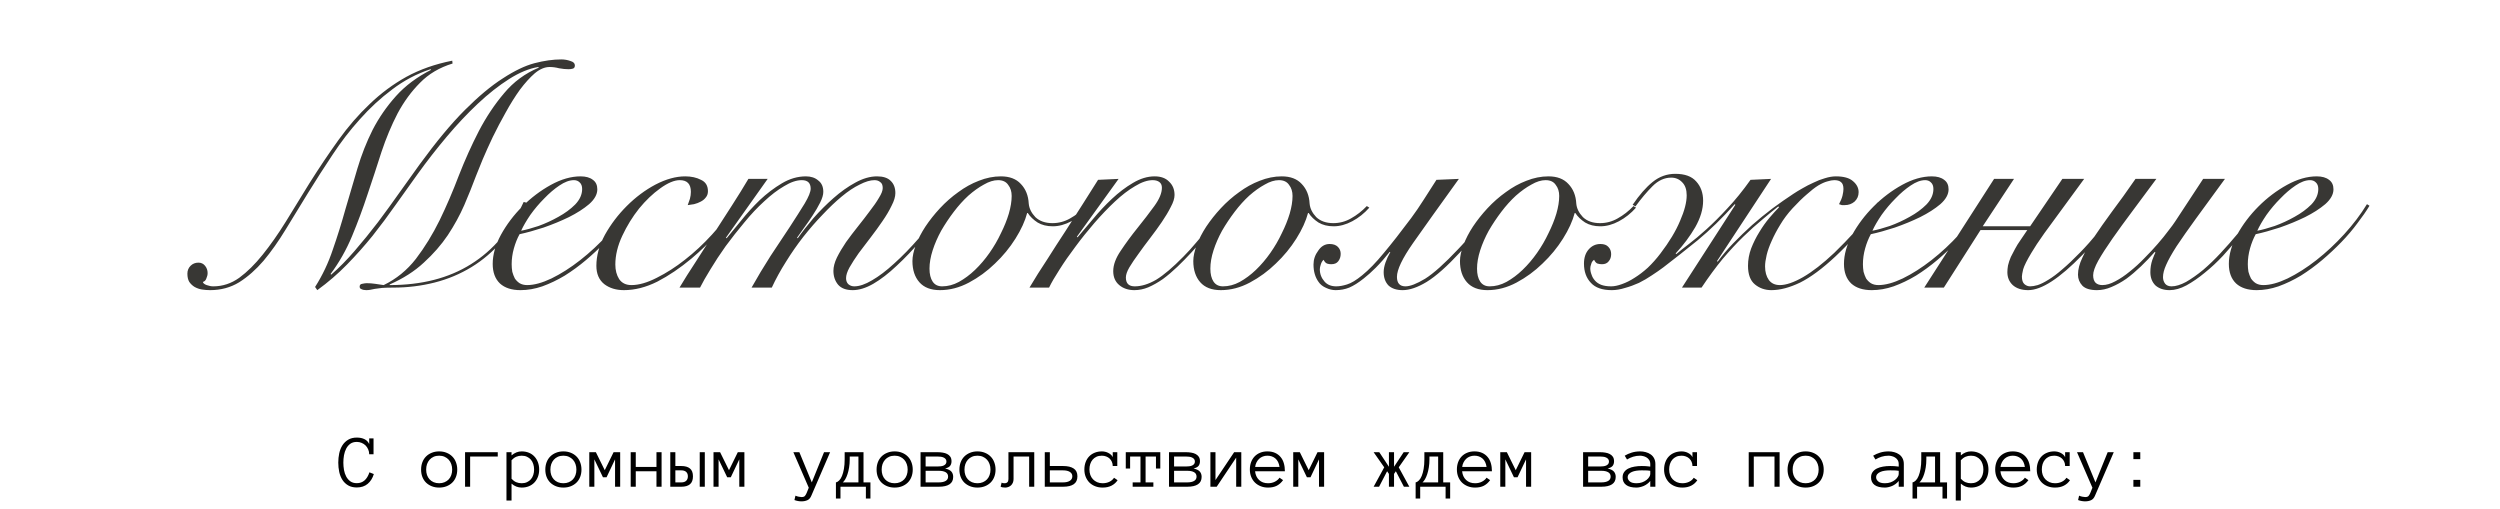
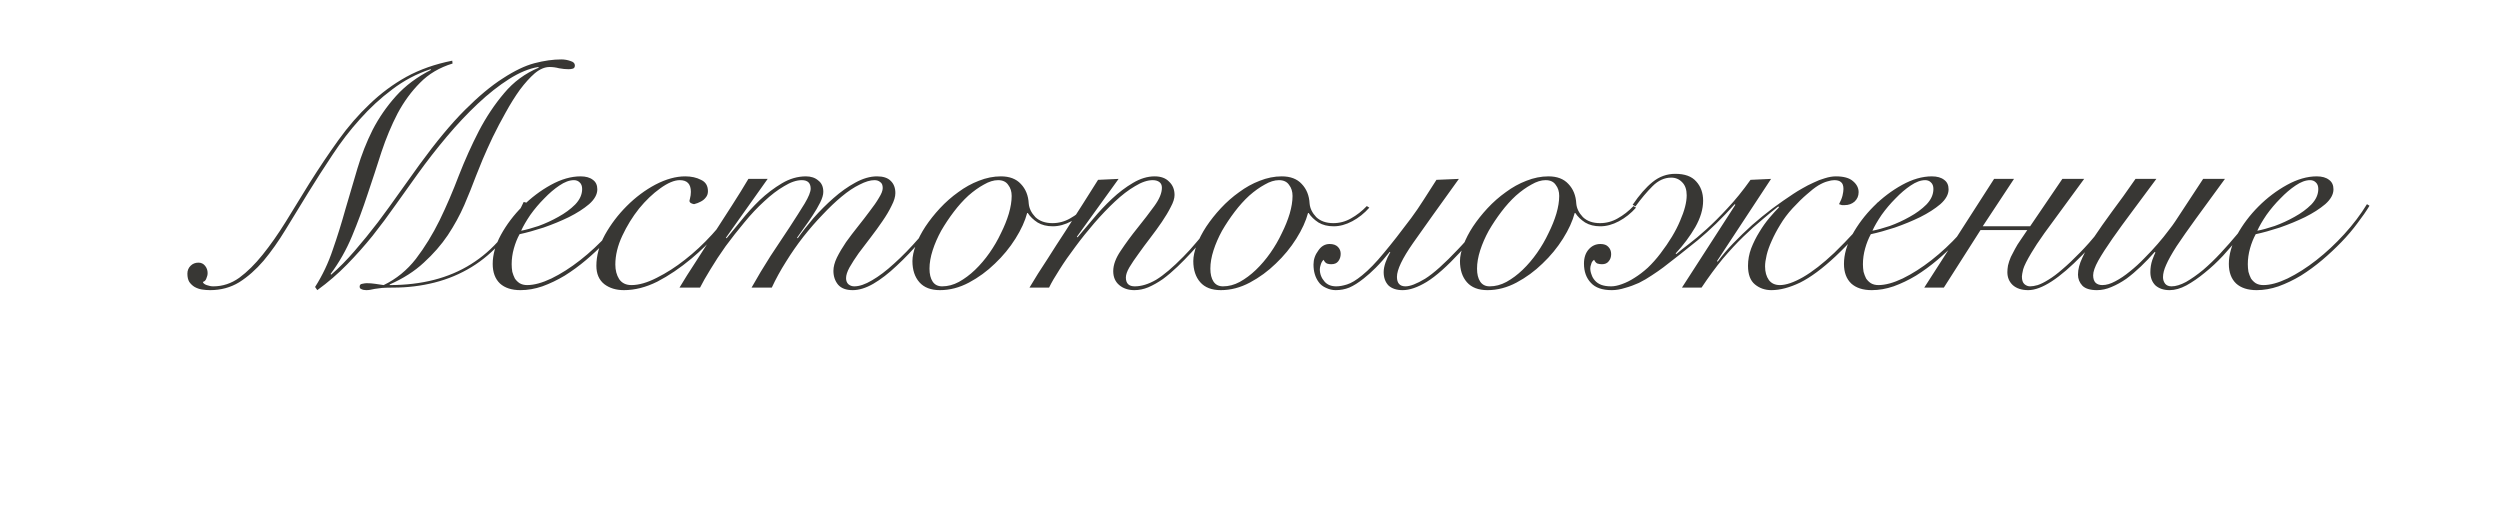
<svg xmlns="http://www.w3.org/2000/svg" width="791" height="161" viewBox="0 0 791 161" fill="none">
-   <path d="M166.491 64.1C164.425 68.7 161.925 72.7 158.991 76.1C156.058 79.5 152.791 82.3 149.191 84.5C145.591 86.7 141.691 88.333 137.491 89.4C133.291 90.467 128.925 91 124.391 91C122.991 91 121.825 91.033 120.891 91.1C119.958 91.233 119.191 91.333 118.591 91.4C117.991 91.533 117.491 91.633 117.091 91.7C116.691 91.767 116.291 91.8 115.891 91.8C115.291 91.8 114.791 91.7 114.391 91.5C113.991 91.367 113.791 91.1 113.791 90.7C113.791 90.167 114.058 89.867 114.591 89.8C115.191 89.667 115.658 89.6 115.991 89.6C116.925 89.6 117.825 89.667 118.691 89.8C119.558 89.933 120.458 90.067 121.391 90.2C125.391 88.267 128.791 85.5 131.591 81.9C134.391 78.233 136.891 74.167 139.091 69.7C141.291 65.167 143.325 60.433 145.191 55.5C147.125 50.567 149.225 45.9 151.491 41.5C153.825 37.033 156.491 33.033 159.491 29.5C162.491 25.9 166.158 23.2 170.491 21.4L170.291 21.2C167.425 21.667 164.358 22.933 161.091 25C157.825 27.067 154.525 29.667 151.191 32.8C147.925 35.867 144.658 39.333 141.391 43.2C138.191 47 135.125 50.933 132.191 55C129.925 58.2 127.591 61.467 125.191 64.8C122.858 68.133 120.425 71.4 117.891 74.6C115.358 77.733 112.658 80.767 109.791 83.7C106.925 86.633 103.791 89.333 100.391 91.8L99.691 90.8C102.025 87.133 103.891 83.2 105.291 79C106.758 74.8 108.091 70.533 109.291 66.2C110.558 61.867 111.825 57.567 113.091 53.3C114.358 49.033 115.958 44.967 117.891 41.1C119.891 37.233 122.358 33.667 125.291 30.4C128.225 27.133 131.925 24.367 136.391 22.1L136.191 21.9C131.791 23.367 127.758 25.5 124.091 28.3C120.425 31.033 117.025 34.167 113.891 37.7C110.758 41.167 107.858 44.933 105.191 49C102.525 53 99.958 57 97.491 61C95.025 65 92.658 68.867 90.391 72.6C88.125 76.333 85.791 79.633 83.391 82.5C80.991 85.3 78.425 87.567 75.691 89.3C72.958 90.967 69.891 91.8 66.491 91.8C65.625 91.8 64.758 91.733 63.891 91.6C63.091 91.467 62.325 91.2 61.591 90.8C60.925 90.4 60.358 89.867 59.891 89.2C59.491 88.533 59.291 87.667 59.291 86.6C59.291 85.6 59.625 84.767 60.291 84.1C60.958 83.433 61.791 83.1 62.791 83.1C63.658 83.1 64.358 83.433 64.891 84.1C65.425 84.767 65.691 85.533 65.691 86.4C65.691 86.933 65.558 87.5 65.291 88.1C65.091 88.7 64.725 89.067 64.191 89.2C64.258 89.6 64.658 89.933 65.391 90.2C66.125 90.467 66.825 90.6 67.491 90.6C70.425 90.6 73.158 89.7 75.691 87.9C78.225 86.033 80.691 83.6 83.091 80.6C85.558 77.533 87.991 74.067 90.391 70.2C92.791 66.267 95.291 62.2 97.891 58C100.958 53.133 104.025 48.567 107.091 44.3C110.158 40.033 113.458 36.233 116.991 32.9C120.525 29.5 124.391 26.633 128.591 24.3C132.858 21.967 137.691 20.267 143.091 19.2L143.191 20.1C139.058 21.367 135.625 23.4 132.891 26.2C130.158 28.933 127.791 32.167 125.791 35.9C123.858 39.633 122.158 43.7 120.691 48.1C119.291 52.5 117.825 56.967 116.291 61.5C114.825 65.967 113.191 70.367 111.391 74.7C109.591 79.033 107.325 83.033 104.591 86.7L104.791 86.9C107.258 84.767 109.725 82.267 112.191 79.4C114.725 76.467 117.191 73.433 119.591 70.3C121.991 67.1 124.291 63.933 126.491 60.8C128.758 57.6 130.858 54.667 132.791 52C137.991 44.867 142.758 39.133 147.091 34.8C151.425 30.467 155.425 27.133 159.091 24.8C162.758 22.4 166.091 20.8 169.091 20C172.158 19.2 174.991 18.8 177.591 18.8C178.591 18.8 179.558 18.967 180.491 19.3C181.425 19.567 181.891 20.033 181.891 20.7C181.891 21.233 181.691 21.567 181.291 21.7C180.891 21.833 180.425 21.9 179.891 21.9C178.958 21.9 177.958 21.8 176.891 21.6C175.891 21.333 174.891 21.2 173.891 21.2C172.358 21.2 170.791 21.867 169.191 23.2C167.658 24.533 166.091 26.267 164.491 28.4C162.958 30.533 161.458 32.933 159.991 35.6C158.525 38.2 157.158 40.8 155.891 43.4C154.691 45.933 153.625 48.3 152.691 50.5C151.825 52.7 151.125 54.433 150.591 55.7C149.525 58.567 148.291 61.633 146.891 64.9C145.491 68.1 143.758 71.267 141.691 74.4C139.625 77.467 137.091 80.367 134.091 83.1C131.158 85.833 127.558 88.133 123.291 90V90.2C133.425 90.2 141.991 88 148.991 83.6C156.058 79.2 161.625 72.633 165.691 63.9L166.491 64.1ZM184.191 59.8C184.191 58.867 183.925 58.167 183.391 57.7C182.925 57.233 182.325 57 181.591 57C180.191 57 178.658 57.567 176.991 58.7C175.391 59.767 173.791 61.133 172.191 62.8C170.591 64.4 169.125 66.133 167.791 68C166.525 69.867 165.558 71.533 164.891 73C166.358 72.733 168.191 72.233 170.391 71.5C172.591 70.7 174.691 69.733 176.691 68.6C178.758 67.467 180.525 66.167 181.991 64.7C183.458 63.167 184.191 61.533 184.191 59.8ZM200.391 65.1C199.391 66.767 198.125 68.6 196.591 70.6C195.125 72.6 193.425 74.6 191.491 76.6C189.625 78.533 187.591 80.433 185.391 82.3C183.258 84.1 181.025 85.733 178.691 87.2C176.358 88.6 173.991 89.733 171.591 90.6C169.258 91.4 166.958 91.8 164.691 91.8C161.891 91.8 159.725 91.1 158.191 89.7C156.658 88.233 155.891 86.167 155.891 83.5C155.891 80.567 156.758 77.5 158.491 74.3C160.291 71.033 162.558 68.033 165.291 65.3C168.025 62.567 171.025 60.3 174.291 58.5C177.558 56.7 180.691 55.8 183.691 55.8C185.358 55.8 186.658 56.167 187.591 56.9C188.525 57.567 188.991 58.567 188.991 59.9C188.991 61.5 188.125 63.067 186.391 64.6C184.658 66.067 182.525 67.433 179.991 68.7C177.525 69.9 174.858 71 171.991 72C169.125 72.933 166.591 73.633 164.391 74.1C163.658 75.433 163.058 76.933 162.591 78.6C162.125 80.267 161.891 81.933 161.891 83.6C161.891 84.4 161.958 85.2 162.091 86C162.291 86.733 162.558 87.433 162.891 88.1C163.291 88.7 163.791 89.2 164.391 89.6C165.058 90 165.858 90.2 166.791 90.2C168.991 90.2 171.558 89.5 174.491 88.1C177.491 86.633 180.525 84.7 183.591 82.3C186.658 79.9 189.591 77.167 192.391 74.1C195.191 71.033 197.591 67.867 199.591 64.6L200.391 65.1ZM232.992 65.9C231.459 68.367 229.426 71.033 226.892 73.9C224.426 76.7 221.726 79.333 218.792 81.8C215.192 84.8 211.592 87.233 207.992 89.1C204.392 90.9 200.859 91.8 197.392 91.8C194.926 91.8 192.859 91.167 191.192 89.9C189.526 88.567 188.692 86.633 188.692 84.1C188.692 80.9 189.592 77.633 191.392 74.3C193.259 70.967 195.559 67.933 198.292 65.2C201.092 62.4 204.126 60.133 207.392 58.4C210.726 56.667 213.859 55.8 216.792 55.8C218.726 55.8 220.392 56.167 221.792 56.9C223.259 57.567 223.992 58.767 223.992 60.5C223.992 61.3 223.759 61.967 223.292 62.5C222.892 63.033 222.359 63.467 221.692 63.8C221.092 64.133 220.392 64.4 219.592 64.6C218.859 64.733 218.192 64.833 217.592 64.9C217.859 64.233 218.092 63.567 218.292 62.9C218.492 62.167 218.592 61.433 218.592 60.7C218.592 58.233 217.426 57 215.092 57C213.359 57 211.292 57.867 208.892 59.6C206.559 61.267 204.326 63.4 202.192 66C200.126 68.6 198.359 71.467 196.892 74.6C195.426 77.733 194.692 80.767 194.692 83.7C194.692 85.5 195.092 87.033 195.892 88.3C196.759 89.567 198.059 90.2 199.792 90.2C202.126 90.2 204.792 89.433 207.792 87.9C210.859 86.367 213.826 84.467 216.692 82.2C219.692 79.867 222.559 77.2 225.292 74.2C228.092 71.133 230.426 68.167 232.292 65.3L232.992 65.9ZM214.993 91C216.46 88.533 218.16 85.833 220.093 82.9C221.96 79.967 223.86 77 225.793 74C227.793 70.933 229.726 67.933 231.593 65C233.526 62 235.26 59.2 236.793 56.6H242.893L229.693 75.2L229.893 75.4C231.16 73.867 232.693 72 234.493 69.8C236.293 67.533 238.26 65.367 240.393 63.3C242.593 61.233 244.926 59.467 247.393 58C249.86 56.533 252.393 55.8 254.993 55.8C256.593 55.8 257.893 56.233 258.893 57.1C259.96 57.9 260.493 59.1 260.493 60.7C260.493 61.633 260.16 62.767 259.493 64.1C258.826 65.433 258.026 66.8 257.093 68.2C256.226 69.533 255.326 70.833 254.393 72.1C253.46 73.367 252.726 74.4 252.193 75.2L252.393 75.4C253.793 73.4 255.46 71.267 257.393 69C259.393 66.733 261.493 64.633 263.693 62.7C265.96 60.7 268.26 59.067 270.593 57.8C272.993 56.467 275.293 55.8 277.493 55.8C279.426 55.8 280.86 56.267 281.793 57.2C282.793 58.133 283.293 59.433 283.293 61.1C283.293 62.233 282.893 63.567 282.093 65.1C281.36 66.633 280.393 68.267 279.193 70C278.06 71.667 276.826 73.367 275.493 75.1C274.16 76.833 272.893 78.5 271.693 80.1C270.56 81.7 269.593 83.2 268.793 84.6C268.06 85.933 267.693 87.067 267.693 88C267.693 88.8 267.926 89.433 268.393 89.9C268.926 90.367 269.56 90.6 270.293 90.6C271.893 90.6 273.76 89.967 275.893 88.7C278.093 87.433 280.426 85.667 282.893 83.4C285.426 81.133 288.06 78.433 290.793 75.3C293.526 72.1 296.293 68.6 299.093 64.8L299.893 65.2C297.16 68.933 294.426 72.433 291.693 75.7C288.96 78.9 286.293 81.7 283.693 84.1C281.16 86.5 278.693 88.4 276.293 89.8C273.96 91.133 271.793 91.8 269.793 91.8C267.726 91.8 266.193 91.233 265.193 90.1C264.193 88.9 263.693 87.433 263.693 85.7C263.693 84.433 264.06 83.033 264.793 81.5C265.593 79.9 266.56 78.267 267.693 76.6C268.893 74.933 270.16 73.267 271.493 71.6C272.826 69.933 274.06 68.333 275.193 66.8C276.393 65.267 277.36 63.867 278.093 62.6C278.893 61.333 279.293 60.3 279.293 59.5C279.293 58.567 279.026 57.933 278.493 57.6C278.026 57.2 277.426 57 276.693 57C275.36 57 273.793 57.467 271.993 58.4C270.193 59.267 268.293 60.533 266.293 62.2C264.36 63.8 262.36 65.7 260.293 67.9C258.226 70.033 256.193 72.367 254.193 74.9C252.26 77.367 250.426 80 248.693 82.8C246.96 85.533 245.46 88.267 244.193 91H237.793C239.66 87.667 241.66 84.333 243.793 81C245.993 77.667 248.026 74.6 249.893 71.8C251.76 68.933 253.326 66.467 254.593 64.4C255.86 62.267 256.493 60.7 256.493 59.7C256.493 57.9 255.56 57 253.693 57C252.026 57 250.16 57.633 248.093 58.9C246.026 60.1 243.926 61.7 241.793 63.7C239.66 65.633 237.56 67.867 235.493 70.4C233.426 72.867 231.46 75.367 229.593 77.9C227.793 80.433 226.193 82.867 224.793 85.2C223.393 87.467 222.293 89.4 221.493 91H214.993ZM344.392 65.7C342.792 67.5 340.992 68.933 338.992 70C336.992 71.067 335.026 71.6 333.092 71.6C331.226 71.6 329.626 71.2 328.292 70.4C326.959 69.533 325.926 68.533 325.192 67.4H324.992C324.326 69.933 323.092 72.633 321.292 75.5C319.492 78.367 317.326 81 314.792 83.4C312.326 85.8 309.592 87.8 306.592 89.4C303.592 91 300.526 91.8 297.392 91.8C294.526 91.8 292.359 90.967 290.892 89.3C289.426 87.633 288.692 85.4 288.692 82.6C288.692 81.133 289.059 79.433 289.792 77.5C290.526 75.567 291.526 73.633 292.792 71.7C294.126 69.7 295.659 67.767 297.392 65.9C299.192 63.967 301.126 62.267 303.192 60.8C305.259 59.267 307.426 58.067 309.692 57.2C312.026 56.267 314.359 55.8 316.692 55.8C319.426 55.8 321.526 56.6 322.992 58.2C324.526 59.8 325.359 61.867 325.492 64.4C325.626 65.933 326.326 67.367 327.592 68.7C328.926 69.967 330.726 70.6 332.992 70.6C334.992 70.6 336.859 70.1 338.592 69.1C340.392 68.1 342.059 66.8 343.592 65.2L344.392 65.7ZM294.092 85C294.092 86.733 294.426 88.1 295.092 89.1C295.759 90.1 296.759 90.6 298.092 90.6C299.892 90.6 301.659 90.133 303.392 89.2C305.192 88.2 306.892 86.933 308.492 85.4C310.159 83.8 311.692 82 313.092 80C314.492 78 315.692 75.933 316.692 73.8C317.759 71.667 318.592 69.6 319.192 67.6C319.792 65.533 320.092 63.667 320.092 62C320.092 60.6 319.726 59.433 318.992 58.5C318.326 57.5 317.259 57 315.792 57C314.392 57 312.892 57.467 311.292 58.4C309.692 59.267 308.059 60.433 306.392 61.9C304.792 63.367 303.259 65.067 301.792 67C300.326 68.933 298.992 70.933 297.792 73C296.659 75.067 295.759 77.133 295.092 79.2C294.426 81.267 294.092 83.2 294.092 85ZM353.926 56.6L340.726 74.9L340.926 75.1C342.326 73.433 343.959 71.5 345.826 69.3C347.692 67.033 349.692 64.9 351.826 62.9C353.959 60.9 356.159 59.233 358.426 57.9C360.759 56.5 363.059 55.8 365.326 55.8C367.326 55.8 368.859 56.367 369.926 57.5C371.059 58.567 371.626 59.967 371.626 61.7C371.626 62.767 371.226 64.033 370.426 65.5C369.692 66.967 368.759 68.533 367.626 70.2C366.492 71.867 365.259 73.567 363.926 75.3C362.592 77.033 361.359 78.7 360.226 80.3C359.092 81.833 358.126 83.267 357.326 84.6C356.592 85.867 356.226 86.933 356.226 87.8C356.226 89.667 357.159 90.6 359.026 90.6C361.159 90.6 363.426 89.9 365.826 88.5C368.226 87.033 371.092 84.6 374.426 81.2C375.759 79.867 377.092 78.4 378.426 76.8C379.826 75.2 381.159 73.633 382.426 72.1C383.692 70.5 384.826 69 385.826 67.6C386.892 66.2 387.726 65.033 388.326 64.1L389.026 64.5C387.692 66.5 385.959 68.9 383.826 71.7C381.759 74.433 379.492 77.133 377.026 79.8C375.559 81.4 374.059 82.933 372.526 84.4C370.992 85.867 369.459 87.167 367.926 88.3C366.392 89.367 364.859 90.233 363.326 90.9C361.859 91.5 360.392 91.8 358.926 91.8C356.992 91.8 355.392 91.267 354.126 90.2C352.859 89.133 352.226 87.667 352.226 85.8C352.226 83.8 353.026 81.633 354.626 79.3C356.226 76.9 357.992 74.5 359.926 72.1C361.859 69.7 363.626 67.4 365.226 65.2C366.826 63 367.626 61.067 367.626 59.4C367.626 58.6 367.359 58 366.826 57.6C366.292 57.2 365.592 57 364.726 57C363.059 57 361.192 57.633 359.126 58.9C357.059 60.1 354.926 61.733 352.726 63.8C350.592 65.8 348.426 68.067 346.226 70.6C344.092 73.067 342.092 75.567 340.226 78.1C338.359 80.567 336.692 82.967 335.226 85.3C333.759 87.567 332.659 89.467 331.926 91H325.726C327.459 88.067 329.326 85.1 331.326 82.1C333.259 79.033 335.192 76.033 337.126 73.1C339.059 70.1 340.892 67.233 342.626 64.5C344.426 61.7 346.026 59.167 347.426 56.9L353.926 56.6ZM433.259 65.7C431.659 67.5 429.859 68.933 427.859 70C425.859 71.067 423.893 71.6 421.959 71.6C420.093 71.6 418.493 71.2 417.159 70.4C415.826 69.533 414.793 68.533 414.059 67.4H413.859C413.193 69.933 411.959 72.633 410.159 75.5C408.359 78.367 406.193 81 403.659 83.4C401.193 85.8 398.459 87.8 395.459 89.4C392.459 91 389.393 91.8 386.259 91.8C383.393 91.8 381.226 90.967 379.759 89.3C378.293 87.633 377.559 85.4 377.559 82.6C377.559 81.133 377.926 79.433 378.659 77.5C379.393 75.567 380.393 73.633 381.659 71.7C382.993 69.7 384.526 67.767 386.259 65.9C388.059 63.967 389.993 62.267 392.059 60.8C394.126 59.267 396.293 58.067 398.559 57.2C400.893 56.267 403.226 55.8 405.559 55.8C408.293 55.8 410.393 56.6 411.859 58.2C413.393 59.8 414.226 61.867 414.359 64.4C414.493 65.933 415.193 67.367 416.459 68.7C417.793 69.967 419.593 70.6 421.859 70.6C423.859 70.6 425.726 70.1 427.459 69.1C429.259 68.1 430.926 66.8 432.459 65.2L433.259 65.7ZM382.959 85C382.959 86.733 383.293 88.1 383.959 89.1C384.626 90.1 385.626 90.6 386.959 90.6C388.759 90.6 390.526 90.133 392.259 89.2C394.059 88.2 395.759 86.933 397.359 85.4C399.026 83.8 400.559 82 401.959 80C403.359 78 404.559 75.933 405.559 73.8C406.626 71.667 407.459 69.6 408.059 67.6C408.659 65.533 408.959 63.667 408.959 62C408.959 60.6 408.593 59.433 407.859 58.5C407.193 57.5 406.126 57 404.659 57C403.259 57 401.759 57.467 400.159 58.4C398.559 59.267 396.926 60.433 395.259 61.9C393.659 63.367 392.126 65.067 390.659 67C389.193 68.933 387.859 70.933 386.659 73C385.526 75.067 384.626 77.133 383.959 79.2C383.293 81.267 382.959 83.2 382.959 85ZM461.593 56.6C455.393 65.2 450.56 71.967 447.093 76.9C443.693 81.767 441.993 85.333 441.993 87.6C441.993 89.6 442.893 90.6 444.693 90.6C446.16 90.6 448.226 89.8 450.893 88.2C453.56 86.533 457.06 83.4 461.393 78.8C463.126 77 464.926 74.933 466.793 72.6C468.726 70.267 470.793 67.6 472.993 64.6L473.993 64.9C471.726 68.1 469.593 70.9 467.593 73.3C465.593 75.7 463.726 77.867 461.993 79.8C457.86 84.267 454.326 87.4 451.393 89.2C448.526 90.933 445.993 91.8 443.793 91.8C441.86 91.8 440.36 91.3 439.293 90.3C438.293 89.233 437.793 87.833 437.793 86.1C437.793 85.167 437.993 84.133 438.393 83C438.793 81.867 439.293 80.8 439.893 79.8L439.693 79.7C438.16 81.633 436.693 83.3 435.293 84.7C433.96 86.033 432.693 87.167 431.493 88.1C429.826 89.433 428.293 90.4 426.893 91C425.56 91.533 424.126 91.8 422.593 91.8C421.593 91.8 420.593 91.567 419.593 91.1C418.526 90.633 417.726 90 417.193 89.2C416.126 87.733 415.593 85.9 415.593 83.7C415.593 82.1 416.093 80.633 417.093 79.3C418.026 77.9 419.226 77.2 420.693 77.2C421.826 77.2 422.693 77.5 423.293 78.1C423.893 78.7 424.193 79.433 424.193 80.3C424.193 81.233 423.926 82.033 423.393 82.7C422.926 83.3 422.193 83.6 421.193 83.6C420.726 83.6 420.293 83.533 419.893 83.4C419.426 83.2 419.06 82.8 418.793 82.2C418.393 82.533 418.093 83.033 417.893 83.7C417.693 84.3 417.593 84.8 417.593 85.2C417.593 86.667 418.093 87.967 419.093 89.1C419.96 90.1 421.193 90.6 422.793 90.6C423.793 90.6 424.926 90.4 426.193 90C427.526 89.6 429.126 88.633 430.993 87.1C433.126 85.367 435.393 83.033 437.793 80.1C440.26 77.167 443.16 73.467 446.493 69C447.826 67.2 449.126 65.3 450.393 63.3C451.726 61.233 453.093 59.1 454.493 56.9L461.593 56.6ZM517.634 65.7C516.034 67.5 514.234 68.933 512.234 70C510.234 71.067 508.268 71.6 506.334 71.6C504.468 71.6 502.868 71.2 501.534 70.4C500.201 69.533 499.168 68.533 498.434 67.4H498.234C497.568 69.933 496.334 72.633 494.534 75.5C492.734 78.367 490.568 81 488.034 83.4C485.568 85.8 482.834 87.8 479.834 89.4C476.834 91 473.768 91.8 470.634 91.8C467.768 91.8 465.601 90.967 464.134 89.3C462.668 87.633 461.934 85.4 461.934 82.6C461.934 81.133 462.301 79.433 463.034 77.5C463.768 75.567 464.768 73.633 466.034 71.7C467.368 69.7 468.901 67.767 470.634 65.9C472.434 63.967 474.368 62.267 476.434 60.8C478.501 59.267 480.668 58.067 482.934 57.2C485.268 56.267 487.601 55.8 489.934 55.8C492.668 55.8 494.768 56.6 496.234 58.2C497.768 59.8 498.601 61.867 498.734 64.4C498.868 65.933 499.568 67.367 500.834 68.7C502.168 69.967 503.968 70.6 506.234 70.6C508.234 70.6 510.101 70.1 511.834 69.1C513.634 68.1 515.301 66.8 516.834 65.2L517.634 65.7ZM467.334 85C467.334 86.733 467.668 88.1 468.334 89.1C469.001 90.1 470.001 90.6 471.334 90.6C473.134 90.6 474.901 90.133 476.634 89.2C478.434 88.2 480.134 86.933 481.734 85.4C483.401 83.8 484.934 82 486.334 80C487.734 78 488.934 75.933 489.934 73.8C491.001 71.667 491.834 69.6 492.434 67.6C493.034 65.533 493.334 63.667 493.334 62C493.334 60.6 492.968 59.433 492.234 58.5C491.568 57.5 490.501 57 489.034 57C487.634 57 486.134 57.467 484.534 58.4C482.934 59.267 481.301 60.433 479.634 61.9C478.034 63.367 476.501 65.067 475.034 67C473.568 68.933 472.234 70.933 471.034 73C469.901 75.067 469.001 77.133 468.334 79.2C467.668 81.267 467.334 83.2 467.334 85ZM516.568 64.8C518.701 61.667 520.801 59.267 522.868 57.6C525.001 55.867 527.401 55 530.068 55C533.068 55 535.268 55.8 536.668 57.4C538.135 59 538.868 61.033 538.868 63.5C538.868 66.167 538.035 68.967 536.368 71.9C534.701 74.767 532.635 77.533 530.168 80.2L530.368 80.4C531.368 79.533 532.701 78.467 534.368 77.2C536.035 75.933 537.901 74.367 539.968 72.5C542.035 70.633 544.235 68.433 546.568 65.9C548.968 63.367 551.401 60.367 553.868 56.9L560.368 56.6L543.268 82.6L543.468 82.8C544.868 80.867 546.501 78.933 548.368 77C550.301 75 552.301 73.067 554.368 71.2C556.501 69.333 558.668 67.567 560.868 65.9C563.135 64.233 565.335 62.7 567.468 61.3C568.268 60.767 569.201 60.2 570.268 59.6C571.401 58.933 572.568 58.333 573.768 57.8C574.968 57.2 576.168 56.733 577.368 56.4C578.635 56 579.801 55.8 580.868 55.8C583.335 55.8 585.135 56.3 586.268 57.3C587.468 58.3 588.068 59.467 588.068 60.8C588.068 62 587.635 63 586.768 63.8C585.901 64.533 584.868 64.9 583.668 64.9C583.335 64.9 583.035 64.9 582.768 64.9C582.568 64.833 582.268 64.733 581.868 64.6C582.401 63.6 582.768 62.7 582.968 61.9C583.168 61.033 583.268 60.333 583.268 59.8C583.268 58.733 583.001 58 582.468 57.6C582.001 57.2 581.301 57 580.368 57C579.768 57 579.035 57.133 578.168 57.4C577.368 57.6 576.401 58.033 575.268 58.7C574.201 59.367 573.001 60.3 571.668 61.5C570.335 62.633 568.835 64.1 567.168 65.9C565.635 67.567 564.335 69.3 563.268 71.1C562.201 72.833 561.301 74.533 560.568 76.2C559.835 77.8 559.301 79.3 558.968 80.7C558.635 82.1 558.468 83.3 558.468 84.3C558.468 86.033 558.868 87.467 559.668 88.6C560.468 89.667 561.635 90.2 563.168 90.2C565.101 90.2 567.535 89.367 570.468 87.7C573.468 85.967 576.768 83.4 580.368 80C582.501 77.933 584.701 75.667 586.968 73.2C589.301 70.667 591.635 67.633 593.968 64.1L594.768 64.5C592.368 68.233 589.968 71.433 587.568 74.1C585.235 76.7 582.968 79.033 580.768 81.1C576.635 84.967 572.901 87.733 569.568 89.4C566.235 91 563.201 91.8 560.468 91.8C558.468 91.8 556.735 91.2 555.268 90C553.801 88.8 553.068 86.833 553.068 84.1C553.068 82.233 553.401 80.4 554.068 78.6C554.801 76.733 555.668 75 556.668 73.4C557.668 71.733 558.735 70.233 559.868 68.9C561.001 67.567 562.001 66.467 562.868 65.6L562.668 65.3C561.135 66.5 559.435 67.9 557.568 69.5C555.701 71.033 553.701 72.833 551.568 74.9C549.501 76.9 547.335 79.233 545.068 81.9C542.868 84.567 540.635 87.6 538.368 91H532.168L549.068 64.8L548.868 64.6C544.935 69 541.035 72.8 537.168 76C533.301 79.133 529.668 82 526.268 84.6C525.201 85.4 524.001 86.233 522.668 87.1C521.401 87.967 520.035 88.767 518.568 89.5C517.101 90.167 515.635 90.7 514.168 91.1C512.701 91.567 511.301 91.8 509.968 91.8C506.968 91.8 504.768 91.033 503.368 89.5C501.901 87.967 501.168 85.933 501.168 83.4C501.168 81.533 501.668 80.033 502.668 78.9C503.668 77.767 504.901 77.2 506.368 77.2C507.501 77.2 508.335 77.5 508.868 78.1C509.468 78.7 509.768 79.467 509.768 80.4C509.768 81.333 509.501 82.1 508.968 82.7C508.501 83.3 507.801 83.6 506.868 83.6C506.401 83.6 505.935 83.533 505.468 83.4C505.068 83.267 504.701 82.867 504.368 82.2C503.901 82.533 503.601 82.967 503.468 83.5C503.268 84.033 503.168 84.5 503.168 84.9C503.168 85.567 503.301 86.233 503.568 86.9C503.768 87.567 504.135 88.2 504.668 88.8C505.135 89.333 505.768 89.767 506.568 90.1C507.435 90.433 508.501 90.6 509.768 90.6C510.768 90.6 511.901 90.367 513.168 89.9C514.501 89.433 515.835 88.767 517.168 87.9C518.568 87.033 519.968 85.967 521.368 84.7C522.768 83.367 524.101 81.867 525.368 80.2C528.168 76.533 530.235 73.1 531.568 69.9C532.968 66.7 533.668 64 533.668 61.8C533.668 60 533.201 58.633 532.268 57.7C531.335 56.7 530.168 56.2 528.768 56.2C526.635 56.2 524.668 57.1 522.868 58.9C521.068 60.7 519.268 62.833 517.468 65.3L516.568 64.8ZM611.73 59.8C611.73 58.867 611.464 58.167 610.93 57.7C610.464 57.233 609.864 57 609.13 57C607.73 57 606.197 57.567 604.53 58.7C602.93 59.767 601.33 61.133 599.73 62.8C598.13 64.4 596.664 66.133 595.33 68C594.064 69.867 593.097 71.533 592.43 73C593.897 72.733 595.73 72.233 597.93 71.5C600.13 70.7 602.23 69.733 604.23 68.6C606.297 67.467 608.064 66.167 609.53 64.7C610.997 63.167 611.73 61.533 611.73 59.8ZM627.93 65.1C626.93 66.767 625.664 68.6 624.13 70.6C622.664 72.6 620.964 74.6 619.03 76.6C617.164 78.533 615.13 80.433 612.93 82.3C610.797 84.1 608.564 85.733 606.23 87.2C603.897 88.6 601.53 89.733 599.13 90.6C596.797 91.4 594.497 91.8 592.23 91.8C589.43 91.8 587.264 91.1 585.73 89.7C584.197 88.233 583.43 86.167 583.43 83.5C583.43 80.567 584.297 77.5 586.03 74.3C587.83 71.033 590.097 68.033 592.83 65.3C595.564 62.567 598.564 60.3 601.83 58.5C605.097 56.7 608.23 55.8 611.23 55.8C612.897 55.8 614.197 56.167 615.13 56.9C616.064 57.567 616.53 58.567 616.53 59.9C616.53 61.5 615.664 63.067 613.93 64.6C612.197 66.067 610.064 67.433 607.53 68.7C605.064 69.9 602.397 71 599.53 72C596.664 72.933 594.13 73.633 591.93 74.1C591.197 75.433 590.597 76.933 590.13 78.6C589.664 80.267 589.43 81.933 589.43 83.6C589.43 84.4 589.497 85.2 589.63 86C589.83 86.733 590.097 87.433 590.43 88.1C590.83 88.7 591.33 89.2 591.93 89.6C592.597 90 593.397 90.2 594.33 90.2C596.53 90.2 599.097 89.5 602.03 88.1C605.03 86.633 608.064 84.7 611.13 82.3C614.197 79.9 617.13 77.167 619.93 74.1C622.73 71.033 625.13 67.867 627.13 64.6L627.93 65.1ZM630.931 56.6H637.231L627.331 71.6H642.331L652.531 56.6H659.431L646.831 73.8C645.031 76.333 643.665 78.4 642.731 80C641.331 82.333 640.465 84.067 640.131 85.2C639.865 86.333 639.731 87.1 639.731 87.5C639.731 88.633 639.998 89.433 640.531 89.9C641.065 90.367 641.665 90.6 642.331 90.6C642.998 90.6 643.798 90.467 644.731 90.2C645.731 89.867 646.865 89.3 648.131 88.5C649.465 87.7 650.931 86.6 652.531 85.2C654.198 83.8 656.098 82 658.231 79.8C661.765 76.2 665.931 71.133 670.731 64.6L671.731 64.9C667.065 71.433 662.765 76.7 658.831 80.7C651.631 88.1 645.931 91.8 641.731 91.8C639.665 91.8 638.031 91.267 636.831 90.2C635.698 89.133 635.131 87.767 635.131 86.1C635.131 85.5 635.198 84.8 635.331 84C635.531 83.133 635.831 82.233 636.231 81.3C636.565 80.633 636.998 79.8 637.531 78.8C638.065 77.8 638.598 76.933 639.131 76.2L641.431 72.8H626.631L615.031 91H608.831L630.931 56.6ZM682.274 56.6C679.674 60.133 677.174 63.5 674.774 66.7C672.374 69.9 670.241 72.833 668.374 75.5C666.508 78.167 665.008 80.5 663.874 82.5C662.808 84.433 662.274 85.967 662.274 87.1C662.274 88.167 662.541 88.967 663.074 89.5C663.608 89.967 664.308 90.2 665.174 90.2C666.441 90.2 667.808 89.8 669.274 89C670.808 88.2 672.341 87.167 673.874 85.9C675.474 84.633 677.008 83.233 678.474 81.7C680.008 80.167 681.408 78.667 682.674 77.2C684.008 75.667 685.141 74.267 686.074 73C687.074 71.733 687.808 70.733 688.274 70L697.074 56.6H703.974C700.374 61.533 697.308 65.733 694.774 69.2C692.308 72.6 690.274 75.5 688.674 77.9C687.141 80.3 686.041 82.267 685.374 83.8C684.708 85.267 684.374 86.567 684.374 87.7C684.374 88.5 684.608 89.2 685.074 89.8C685.541 90.333 686.208 90.6 687.074 90.6C688.408 90.6 689.941 90.133 691.674 89.2C693.408 88.2 695.208 86.933 697.074 85.4C698.941 83.8 700.774 82.033 702.574 80.1C704.441 78.1 706.174 76.133 707.774 74.2C709.441 72.267 710.941 70.467 712.274 68.8C713.608 67.067 714.641 65.667 715.374 64.6L716.374 64.9C715.574 66.033 714.508 67.5 713.174 69.3C711.841 71.033 710.341 72.9 708.674 74.9C707.008 76.833 705.241 78.833 703.374 80.9C701.508 82.9 699.574 84.7 697.574 86.3C695.641 87.9 693.708 89.233 691.774 90.3C689.908 91.3 688.141 91.8 686.474 91.8C684.608 91.8 683.108 91.3 681.974 90.3C680.908 89.233 680.374 87.833 680.374 86.1C680.374 84.767 680.574 83.5 680.974 82.3C681.441 81.033 681.774 80.233 681.974 79.9L681.774 79.7C680.374 81.3 678.908 82.833 677.374 84.3C675.841 85.767 674.308 87.067 672.774 88.2C671.241 89.267 669.674 90.133 668.074 90.8C666.541 91.467 665.008 91.8 663.474 91.8C661.341 91.8 659.808 91.333 658.874 90.4C657.941 89.4 657.474 88.233 657.474 86.9C657.474 85.233 657.941 83.433 658.874 81.5C659.741 79.567 660.974 77.4 662.574 75C664.174 72.6 666.074 69.9 668.274 66.9C670.541 63.9 673.008 60.467 675.674 56.6H682.274ZM733.508 59.8C733.508 58.867 733.241 58.167 732.708 57.7C732.241 57.233 731.641 57 730.908 57C729.508 57 727.974 57.567 726.308 58.7C724.708 59.767 723.108 61.133 721.508 62.8C719.908 64.4 718.441 66.133 717.108 68C715.841 69.867 714.874 71.533 714.208 73C715.674 72.733 717.508 72.233 719.708 71.5C721.908 70.7 724.008 69.733 726.008 68.6C728.074 67.467 729.841 66.167 731.308 64.7C732.774 63.167 733.508 61.533 733.508 59.8ZM749.708 65.1C748.708 66.767 747.441 68.6 745.908 70.6C744.441 72.6 742.741 74.6 740.808 76.6C738.941 78.533 736.908 80.433 734.708 82.3C732.574 84.1 730.341 85.733 728.008 87.2C725.674 88.6 723.308 89.733 720.908 90.6C718.574 91.4 716.274 91.8 714.008 91.8C711.208 91.8 709.041 91.1 707.508 89.7C705.974 88.233 705.208 86.167 705.208 83.5C705.208 80.567 706.074 77.5 707.808 74.3C709.608 71.033 711.874 68.033 714.608 65.3C717.341 62.567 720.341 60.3 723.608 58.5C726.874 56.7 730.008 55.8 733.008 55.8C734.674 55.8 735.974 56.167 736.908 56.9C737.841 57.567 738.308 58.567 738.308 59.9C738.308 61.5 737.441 63.067 735.708 64.6C733.974 66.067 731.841 67.433 729.308 68.7C726.841 69.9 724.174 71 721.308 72C718.441 72.933 715.908 73.633 713.708 74.1C712.974 75.433 712.374 76.933 711.908 78.6C711.441 80.267 711.208 81.933 711.208 83.6C711.208 84.4 711.274 85.2 711.408 86C711.608 86.733 711.874 87.433 712.208 88.1C712.608 88.7 713.108 89.2 713.708 89.6C714.374 90 715.174 90.2 716.108 90.2C718.308 90.2 720.874 89.5 723.808 88.1C726.808 86.633 729.841 84.7 732.908 82.3C735.974 79.9 738.908 77.167 741.708 74.1C744.508 71.033 746.908 67.867 748.908 64.6L749.708 65.1Z" fill="#383734" />
-   <path d="M118.281 149.992C117.883 151.305 117.23 152.34 116.324 153.098C115.418 153.855 114.277 154.234 112.902 154.234C111.832 154.234 110.926 154.02 110.184 153.59C109.441 153.16 108.832 152.582 108.355 151.855C107.887 151.129 107.547 150.289 107.336 149.336C107.133 148.383 107.031 147.395 107.031 146.371C107.031 145.348 107.133 144.359 107.336 143.406C107.547 142.453 107.887 141.609 108.355 140.875C108.832 140.141 109.441 139.555 110.184 139.117C110.926 138.672 111.832 138.449 112.902 138.449C113.848 138.449 114.656 138.617 115.328 138.953C116 139.289 116.496 139.801 116.816 140.488V138.707H118.188V143.723H116.816C116.816 143.184 116.711 142.676 116.5 142.199C116.297 141.715 116.02 141.297 115.668 140.945C115.316 140.594 114.898 140.32 114.414 140.125C113.938 139.922 113.434 139.82 112.902 139.82C112.074 139.82 111.387 140.016 110.84 140.406C110.301 140.797 109.867 141.309 109.539 141.941C109.211 142.574 108.977 143.277 108.836 144.051C108.703 144.824 108.637 145.598 108.637 146.371C108.637 147.137 108.703 147.91 108.836 148.691C108.977 149.465 109.211 150.16 109.539 150.777C109.867 151.387 110.301 151.891 110.84 152.289C111.387 152.68 112.074 152.875 112.902 152.875C114.809 152.875 116.137 151.73 116.887 149.441L118.281 149.992ZM144.672 148.574C144.672 149.426 144.535 150.199 144.262 150.895C143.996 151.59 143.609 152.188 143.102 152.688C142.602 153.18 142 153.566 141.297 153.848C140.594 154.129 139.809 154.27 138.941 154.27C138.09 154.27 137.312 154.129 136.609 153.848C135.906 153.566 135.301 153.18 134.793 152.688C134.293 152.188 133.906 151.59 133.633 150.895C133.367 150.199 133.234 149.426 133.234 148.574C133.234 147.746 133.367 146.977 133.633 146.266C133.906 145.547 134.293 144.938 134.793 144.438C135.301 143.93 135.906 143.535 136.609 143.254C137.312 142.965 138.09 142.82 138.941 142.82C139.809 142.82 140.594 142.965 141.297 143.254C142 143.535 142.602 143.93 143.102 144.438C143.609 144.938 143.996 145.547 144.262 146.266C144.535 146.977 144.672 147.746 144.672 148.574ZM143.066 148.574C143.066 147.949 142.973 147.375 142.785 146.852C142.605 146.32 142.336 145.855 141.977 145.457C141.617 145.059 141.18 144.746 140.664 144.52C140.156 144.293 139.582 144.18 138.941 144.18C138.301 144.18 137.723 144.293 137.207 144.52C136.699 144.746 136.27 145.059 135.918 145.457C135.566 145.855 135.297 146.32 135.109 146.852C134.93 147.375 134.84 147.949 134.84 148.574C134.84 149.199 134.93 149.777 135.109 150.309C135.297 150.832 135.566 151.285 135.918 151.668C136.27 152.051 136.699 152.352 137.207 152.57C137.723 152.789 138.301 152.898 138.941 152.898C139.582 152.898 140.156 152.789 140.664 152.57C141.18 152.352 141.617 152.051 141.977 151.668C142.336 151.285 142.605 150.832 142.785 150.309C142.973 149.777 143.066 149.199 143.066 148.574ZM147.145 143.078H157.492V144.449H148.75V154H147.145V143.078ZM170.594 148.551C170.594 149.402 170.461 150.176 170.195 150.871C169.93 151.566 169.555 152.168 169.07 152.676C168.594 153.176 168.016 153.566 167.336 153.848C166.656 154.129 165.895 154.27 165.051 154.27C164.473 154.27 163.91 154.164 163.363 153.953C162.824 153.742 162.32 153.43 161.852 153.016V158.371H160.246V143.078H161.852V144.086C162.844 143.242 163.91 142.82 165.051 142.82C165.895 142.82 166.656 142.961 167.336 143.242C168.016 143.516 168.594 143.91 169.07 144.426C169.555 144.934 169.93 145.543 170.195 146.254C170.461 146.957 170.594 147.723 170.594 148.551ZM168.988 148.551C168.988 147.941 168.902 147.371 168.73 146.84C168.566 146.301 168.316 145.836 167.98 145.445C167.645 145.055 167.23 144.746 166.738 144.52C166.254 144.293 165.691 144.18 165.051 144.18C164.441 144.18 163.871 144.293 163.34 144.52C162.816 144.746 162.32 145.113 161.852 145.621V151.48C162.32 151.988 162.816 152.352 163.34 152.57C163.871 152.789 164.441 152.898 165.051 152.898C165.691 152.898 166.254 152.785 166.738 152.559C167.23 152.332 167.645 152.023 167.98 151.633C168.316 151.242 168.566 150.785 168.73 150.262C168.902 149.73 168.988 149.16 168.988 148.551ZM183.977 148.574C183.977 149.426 183.84 150.199 183.566 150.895C183.301 151.59 182.914 152.188 182.406 152.688C181.906 153.18 181.305 153.566 180.602 153.848C179.898 154.129 179.113 154.27 178.246 154.27C177.395 154.27 176.617 154.129 175.914 153.848C175.211 153.566 174.605 153.18 174.098 152.688C173.598 152.188 173.211 151.59 172.938 150.895C172.672 150.199 172.539 149.426 172.539 148.574C172.539 147.746 172.672 146.977 172.938 146.266C173.211 145.547 173.598 144.938 174.098 144.438C174.605 143.93 175.211 143.535 175.914 143.254C176.617 142.965 177.395 142.82 178.246 142.82C179.113 142.82 179.898 142.965 180.602 143.254C181.305 143.535 181.906 143.93 182.406 144.438C182.914 144.938 183.301 145.547 183.566 146.266C183.84 146.977 183.977 147.746 183.977 148.574ZM182.371 148.574C182.371 147.949 182.277 147.375 182.09 146.852C181.91 146.32 181.641 145.855 181.281 145.457C180.922 145.059 180.484 144.746 179.969 144.52C179.461 144.293 178.887 144.18 178.246 144.18C177.605 144.18 177.027 144.293 176.512 144.52C176.004 144.746 175.574 145.059 175.223 145.457C174.871 145.855 174.602 146.32 174.414 146.852C174.234 147.375 174.145 147.949 174.145 148.574C174.145 149.199 174.234 149.777 174.414 150.309C174.602 150.832 174.871 151.285 175.223 151.668C175.574 152.051 176.004 152.352 176.512 152.57C177.027 152.789 177.605 152.898 178.246 152.898C178.887 152.898 179.461 152.789 179.969 152.57C180.484 152.352 180.922 152.051 181.281 151.668C181.641 151.285 181.91 150.832 182.09 150.309C182.277 149.777 182.371 149.199 182.371 148.574ZM196.223 154H194.605V145.34L191.922 151H190.773L188.055 145.34V154H186.449V143.078H188.535L191.348 148.773L194.137 143.078H196.223V154ZM209.324 154H207.707V149.102H201.156V154H199.551V143.078H201.156V147.73H207.707V143.078H209.324V154ZM221.395 143.078H223V154H221.395V143.078ZM213.684 147.449H215.559C216.762 147.449 217.676 147.711 218.301 148.234C218.934 148.75 219.25 149.574 219.25 150.707C219.25 151.848 218.934 152.684 218.301 153.215C217.676 153.738 216.77 154 215.582 154H212.078V143.078H213.684V147.449ZM217.645 150.707C217.645 150.105 217.465 149.641 217.105 149.312C216.746 148.984 216.238 148.82 215.582 148.82H213.684V152.629H215.582C216.238 152.629 216.746 152.461 217.105 152.125C217.465 151.789 217.645 151.316 217.645 150.707ZM235.527 154H233.91V145.34L231.227 151H230.078L227.359 145.34V154H225.754V143.078H227.84L230.652 148.773L233.441 143.078H235.527V154ZM262.645 143.078L256.738 156.766C256.434 157.531 256.004 158.031 255.449 158.266C254.895 158.508 254.281 158.629 253.609 158.629C252.859 158.629 252.109 158.492 251.359 158.219L251.676 156.836C252.043 156.992 252.402 157.102 252.754 157.164C253.105 157.234 253.391 157.27 253.609 157.27C254.141 157.27 254.504 157.141 254.699 156.883C254.902 156.625 255.078 156.32 255.227 155.969L255.895 154.316L251.02 143.078H252.918L256.855 152.629L260.723 143.078H262.645ZM264.484 152.629C264.852 152.551 265.203 152.34 265.539 151.996C265.875 151.652 266.168 151.176 266.418 150.566C266.668 149.957 266.867 149.219 267.016 148.352C267.172 147.477 267.25 146.473 267.25 145.34V143.078H273.215V152.629H275.406V157.738H273.965V154H265.926V157.738H264.484V152.629ZM268.855 145.34C268.855 146.246 268.789 147.098 268.656 147.895C268.531 148.684 268.363 149.391 268.152 150.016C267.949 150.641 267.715 151.18 267.449 151.633C267.184 152.078 266.922 152.41 266.664 152.629H271.609V144.449H268.855V145.34ZM288.789 148.574C288.789 149.426 288.652 150.199 288.379 150.895C288.113 151.59 287.727 152.188 287.219 152.688C286.719 153.18 286.117 153.566 285.414 153.848C284.711 154.129 283.926 154.27 283.059 154.27C282.207 154.27 281.43 154.129 280.727 153.848C280.023 153.566 279.418 153.18 278.91 152.688C278.41 152.188 278.023 151.59 277.75 150.895C277.484 150.199 277.352 149.426 277.352 148.574C277.352 147.746 277.484 146.977 277.75 146.266C278.023 145.547 278.41 144.938 278.91 144.438C279.418 143.93 280.023 143.535 280.727 143.254C281.43 142.965 282.207 142.82 283.059 142.82C283.926 142.82 284.711 142.965 285.414 143.254C286.117 143.535 286.719 143.93 287.219 144.438C287.727 144.938 288.113 145.547 288.379 146.266C288.652 146.977 288.789 147.746 288.789 148.574ZM287.184 148.574C287.184 147.949 287.09 147.375 286.902 146.852C286.723 146.32 286.453 145.855 286.094 145.457C285.734 145.059 285.297 144.746 284.781 144.52C284.273 144.293 283.699 144.18 283.059 144.18C282.418 144.18 281.84 144.293 281.324 144.52C280.816 144.746 280.387 145.059 280.035 145.457C279.684 145.855 279.414 146.32 279.227 146.852C279.047 147.375 278.957 147.949 278.957 148.574C278.957 149.199 279.047 149.777 279.227 150.309C279.414 150.832 279.684 151.285 280.035 151.668C280.387 152.051 280.816 152.352 281.324 152.57C281.84 152.789 282.418 152.898 283.059 152.898C283.699 152.898 284.273 152.789 284.781 152.57C285.297 152.352 285.734 152.051 286.094 151.668C286.453 151.285 286.723 150.832 286.902 150.309C287.09 149.777 287.184 149.199 287.184 148.574ZM301.586 150.883C301.586 151.938 301.195 152.723 300.414 153.238C299.641 153.746 298.527 154 297.074 154H291.262V143.078H296.711C297.242 143.078 297.766 143.121 298.281 143.207C298.805 143.285 299.27 143.43 299.676 143.641C300.082 143.844 300.414 144.129 300.672 144.496C300.93 144.863 301.059 145.344 301.059 145.938C301.059 146.5 300.922 146.973 300.648 147.355C300.375 147.738 299.84 148.031 299.043 148.234C300.02 148.461 300.688 148.797 301.047 149.242C301.406 149.68 301.586 150.227 301.586 150.883ZM299.453 146.031C299.453 145.695 299.363 145.426 299.184 145.223C299.004 145.012 298.781 144.852 298.516 144.742C298.258 144.625 297.969 144.547 297.648 144.508C297.328 144.469 297.016 144.449 296.711 144.449H292.867V147.59H296.711C297.031 147.59 297.355 147.57 297.684 147.531C298.012 147.492 298.309 147.414 298.574 147.297C298.84 147.172 299.051 147.012 299.207 146.816C299.371 146.613 299.453 146.352 299.453 146.031ZM299.98 150.812C299.98 150.172 299.719 149.703 299.195 149.406C298.672 149.109 297.957 148.961 297.051 148.961H292.867V152.629H297.051C297.957 152.629 298.672 152.477 299.195 152.172C299.719 151.867 299.98 151.414 299.98 150.812ZM314.992 148.574C314.992 149.426 314.855 150.199 314.582 150.895C314.316 151.59 313.93 152.188 313.422 152.688C312.922 153.18 312.32 153.566 311.617 153.848C310.914 154.129 310.129 154.27 309.262 154.27C308.41 154.27 307.633 154.129 306.93 153.848C306.227 153.566 305.621 153.18 305.113 152.688C304.613 152.188 304.227 151.59 303.953 150.895C303.688 150.199 303.555 149.426 303.555 148.574C303.555 147.746 303.688 146.977 303.953 146.266C304.227 145.547 304.613 144.938 305.113 144.438C305.621 143.93 306.227 143.535 306.93 143.254C307.633 142.965 308.41 142.82 309.262 142.82C310.129 142.82 310.914 142.965 311.617 143.254C312.32 143.535 312.922 143.93 313.422 144.438C313.93 144.938 314.316 145.547 314.582 146.266C314.855 146.977 314.992 147.746 314.992 148.574ZM313.387 148.574C313.387 147.949 313.293 147.375 313.105 146.852C312.926 146.32 312.656 145.855 312.297 145.457C311.938 145.059 311.5 144.746 310.984 144.52C310.477 144.293 309.902 144.18 309.262 144.18C308.621 144.18 308.043 144.293 307.527 144.52C307.02 144.746 306.59 145.059 306.238 145.457C305.887 145.855 305.617 146.32 305.43 146.852C305.25 147.375 305.16 147.949 305.16 148.574C305.16 149.199 305.25 149.777 305.43 150.309C305.617 150.832 305.887 151.285 306.238 151.668C306.59 152.051 307.02 152.352 307.527 152.57C308.043 152.789 308.621 152.898 309.262 152.898C309.902 152.898 310.477 152.789 310.984 152.57C311.5 152.352 311.938 152.051 312.297 151.668C312.656 151.285 312.926 150.832 313.105 150.309C313.293 149.777 313.387 149.199 313.387 148.574ZM327.238 143.078V154H325.621V144.449H320.688V151.574C320.688 152.004 320.613 152.387 320.465 152.723C320.324 153.059 320.133 153.34 319.891 153.566C319.648 153.793 319.367 153.965 319.047 154.082C318.727 154.207 318.391 154.27 318.039 154.27C317.383 154.27 316.902 154.172 316.598 153.977L316.914 152.699C317.023 152.77 317.145 152.82 317.277 152.852C317.418 152.883 317.602 152.898 317.828 152.898C318.656 152.898 319.07 152.457 319.07 151.574V143.078H327.238ZM332.172 147.449H336.355C337.809 147.449 338.926 147.711 339.707 148.234C340.496 148.75 340.891 149.574 340.891 150.707C340.891 151.848 340.5 152.684 339.719 153.215C338.945 153.738 337.832 154 336.379 154H330.566V143.078H332.172V147.449ZM339.285 150.707C339.285 150.105 339.023 149.641 338.5 149.312C337.977 148.984 337.262 148.82 336.355 148.82H332.172V152.629H336.355C337.262 152.629 337.977 152.461 338.5 152.125C339.023 151.789 339.285 151.316 339.285 150.707ZM353.605 151.938C353.145 152.656 352.512 153.227 351.707 153.648C350.91 154.062 349.961 154.27 348.859 154.27C348.008 154.27 347.227 154.129 346.516 153.848C345.805 153.566 345.195 153.176 344.688 152.676C344.188 152.168 343.797 151.566 343.516 150.871C343.234 150.176 343.094 149.402 343.094 148.551C343.094 147.723 343.223 146.957 343.48 146.254C343.738 145.543 344.105 144.938 344.582 144.438C345.059 143.93 345.641 143.535 346.328 143.254C347.023 142.965 347.793 142.82 348.637 142.82C348.973 142.82 349.316 142.859 349.668 142.938C350.02 143.016 350.352 143.137 350.664 143.301C350.977 143.457 351.258 143.648 351.508 143.875C351.758 144.094 351.945 144.355 352.07 144.66V143.078H353.512V147.449H352.07C352.07 146.965 351.98 146.523 351.801 146.125C351.629 145.727 351.391 145.383 351.086 145.094C350.781 144.805 350.418 144.582 349.996 144.426C349.574 144.262 349.121 144.18 348.637 144.18C347.98 144.18 347.406 144.293 346.914 144.52C346.43 144.746 346.023 145.055 345.695 145.445C345.367 145.836 345.117 146.297 344.945 146.828C344.781 147.352 344.699 147.926 344.699 148.551C344.699 149.176 344.793 149.754 344.98 150.285C345.176 150.809 345.453 151.262 345.812 151.645C346.18 152.027 346.617 152.332 347.125 152.559C347.641 152.785 348.219 152.898 348.859 152.898C349.672 152.898 350.395 152.742 351.027 152.43C351.66 152.117 352.145 151.695 352.48 151.164L353.605 151.938ZM367.117 148.234H365.746V144.449H362.465V152.629H364.926V154H358.375V152.629H360.848V144.449H357.566V148.234H356.195V143.078H367.117V148.234ZM380.195 150.883C380.195 151.938 379.805 152.723 379.023 153.238C378.25 153.746 377.137 154 375.684 154H369.871V143.078H375.32C375.852 143.078 376.375 143.121 376.891 143.207C377.414 143.285 377.879 143.43 378.285 143.641C378.691 143.844 379.023 144.129 379.281 144.496C379.539 144.863 379.668 145.344 379.668 145.938C379.668 146.5 379.531 146.973 379.258 147.355C378.984 147.738 378.449 148.031 377.652 148.234C378.629 148.461 379.297 148.797 379.656 149.242C380.016 149.68 380.195 150.227 380.195 150.883ZM378.062 146.031C378.062 145.695 377.973 145.426 377.793 145.223C377.613 145.012 377.391 144.852 377.125 144.742C376.867 144.625 376.578 144.547 376.258 144.508C375.938 144.469 375.625 144.449 375.32 144.449H371.477V147.59H375.32C375.641 147.59 375.965 147.57 376.293 147.531C376.621 147.492 376.918 147.414 377.184 147.297C377.449 147.172 377.66 147.012 377.816 146.816C377.98 146.613 378.062 146.352 378.062 146.031ZM378.59 150.812C378.59 150.172 378.328 149.703 377.805 149.406C377.281 149.109 376.566 148.961 375.66 148.961H371.477V152.629H375.66C376.566 152.629 377.281 152.477 377.805 152.172C378.328 151.867 378.59 151.414 378.59 150.812ZM382.973 143.078H384.578V151.891L390.484 143.078H392.746V154H391.129V144.789L384.965 154H382.973V143.078ZM397.105 149.102C397.223 150.258 397.645 151.18 398.371 151.867C399.098 152.555 400.043 152.898 401.207 152.898C402.027 152.898 402.758 152.73 403.398 152.395C404.039 152.059 404.52 151.641 404.84 151.141L405.965 151.914C405.418 152.68 404.766 153.266 404.008 153.672C403.25 154.07 402.316 154.27 401.207 154.27C400.363 154.27 399.59 154.129 398.887 153.848C398.184 153.566 397.574 153.176 397.059 152.676C396.551 152.168 396.156 151.566 395.875 150.871C395.594 150.176 395.453 149.402 395.453 148.551C395.453 147.723 395.578 146.961 395.828 146.266C396.086 145.562 396.453 144.957 396.93 144.449C397.414 143.934 398 143.535 398.688 143.254C399.375 142.965 400.145 142.82 400.996 142.82C401.926 142.82 402.738 142.977 403.434 143.289C404.129 143.602 404.707 144.035 405.168 144.59C405.637 145.137 405.98 145.793 406.199 146.559C406.426 147.324 406.539 148.172 406.539 149.102H397.105ZM404.84 147.73C404.66 146.535 404.227 145.645 403.539 145.059C402.852 144.473 402.004 144.18 400.996 144.18C400.48 144.18 400.004 144.266 399.566 144.438C399.129 144.602 398.742 144.84 398.406 145.152C398.07 145.465 397.789 145.844 397.562 146.289C397.336 146.727 397.191 147.207 397.129 147.73H404.84ZM418.949 154H417.332V145.34L414.648 151H413.5L410.781 145.34V154H409.176V143.078H411.262L414.074 148.773L416.863 143.078H418.949V154ZM437.969 147.859L434.617 143.078H436.41L439.457 147.684V143.078H441.074V147.684L444.121 143.078H445.914L442.562 147.859L445.914 154H444.191L441.648 149.102L441.074 149.945V154H439.457V149.945L438.883 149.102L436.34 154H434.617L437.969 147.859ZM447.906 152.629C448.273 152.551 448.625 152.34 448.961 151.996C449.297 151.652 449.59 151.176 449.84 150.566C450.09 149.957 450.289 149.219 450.438 148.352C450.594 147.477 450.672 146.473 450.672 145.34V143.078H456.637V152.629H458.828V157.738H457.387V154H449.348V157.738H447.906V152.629ZM452.277 145.34C452.277 146.246 452.211 147.098 452.078 147.895C451.953 148.684 451.785 149.391 451.574 150.016C451.371 150.641 451.137 151.18 450.871 151.633C450.605 152.078 450.344 152.41 450.086 152.629H455.031V144.449H452.277V145.34ZM462.613 149.102C462.73 150.258 463.152 151.18 463.879 151.867C464.605 152.555 465.551 152.898 466.715 152.898C467.535 152.898 468.266 152.73 468.906 152.395C469.547 152.059 470.027 151.641 470.348 151.141L471.473 151.914C470.926 152.68 470.273 153.266 469.516 153.672C468.758 154.07 467.824 154.27 466.715 154.27C465.871 154.27 465.098 154.129 464.395 153.848C463.691 153.566 463.082 153.176 462.566 152.676C462.059 152.168 461.664 151.566 461.383 150.871C461.102 150.176 460.961 149.402 460.961 148.551C460.961 147.723 461.086 146.961 461.336 146.266C461.594 145.562 461.961 144.957 462.438 144.449C462.922 143.934 463.508 143.535 464.195 143.254C464.883 142.965 465.652 142.82 466.504 142.82C467.434 142.82 468.246 142.977 468.941 143.289C469.637 143.602 470.215 144.035 470.676 144.59C471.145 145.137 471.488 145.793 471.707 146.559C471.934 147.324 472.047 148.172 472.047 149.102H462.613ZM470.348 147.73C470.168 146.535 469.734 145.645 469.047 145.059C468.359 144.473 467.512 144.18 466.504 144.18C465.988 144.18 465.512 144.266 465.074 144.438C464.637 144.602 464.25 144.84 463.914 145.152C463.578 145.465 463.297 145.844 463.07 146.289C462.844 146.727 462.699 147.207 462.637 147.73H470.348ZM484.457 154H482.84V145.34L480.156 151H479.008L476.289 145.34V154H474.684V143.078H476.77L479.582 148.773L482.371 143.078H484.457V154ZM511.211 150.883C511.211 151.938 510.82 152.723 510.039 153.238C509.266 153.746 508.152 154 506.699 154H500.887V143.078H506.336C506.867 143.078 507.391 143.121 507.906 143.207C508.43 143.285 508.895 143.43 509.301 143.641C509.707 143.844 510.039 144.129 510.297 144.496C510.555 144.863 510.684 145.344 510.684 145.938C510.684 146.5 510.547 146.973 510.273 147.355C510 147.738 509.465 148.031 508.668 148.234C509.645 148.461 510.312 148.797 510.672 149.242C511.031 149.68 511.211 150.227 511.211 150.883ZM509.078 146.031C509.078 145.695 508.988 145.426 508.809 145.223C508.629 145.012 508.406 144.852 508.141 144.742C507.883 144.625 507.594 144.547 507.273 144.508C506.953 144.469 506.641 144.449 506.336 144.449H502.492V147.59H506.336C506.656 147.59 506.98 147.57 507.309 147.531C507.637 147.492 507.934 147.414 508.199 147.297C508.465 147.172 508.676 147.012 508.832 146.816C508.996 146.613 509.078 146.352 509.078 146.031ZM509.605 150.812C509.605 150.172 509.344 149.703 508.82 149.406C508.297 149.109 507.582 148.961 506.676 148.961H502.492V152.629H506.676C507.582 152.629 508.297 152.477 508.82 152.172C509.344 151.867 509.605 151.414 509.605 150.812ZM513.391 151.047C513.391 150.359 513.562 149.785 513.906 149.324C514.25 148.855 514.699 148.488 515.254 148.223C515.816 147.949 516.457 147.754 517.176 147.637C517.902 147.512 518.641 147.449 519.391 147.449C519.68 147.449 519.938 147.453 520.164 147.461C520.398 147.469 520.617 147.48 520.82 147.496C521.031 147.512 521.242 147.531 521.453 147.555C521.664 147.578 521.895 147.605 522.145 147.637V146.852C522.145 146.32 522.027 145.883 521.793 145.539C521.566 145.195 521.285 144.926 520.949 144.73C520.613 144.527 520.262 144.387 519.895 144.309C519.527 144.223 519.215 144.18 518.957 144.18C518.145 144.18 517.395 144.289 516.707 144.508C516.02 144.727 515.379 145.02 514.785 145.387L514.059 144.18C514.715 143.781 515.449 143.457 516.262 143.207C517.082 142.949 517.98 142.82 518.957 142.82C519.551 142.82 520.133 142.898 520.703 143.055C521.281 143.203 521.797 143.438 522.25 143.758C522.711 144.07 523.078 144.484 523.352 145C523.625 145.516 523.762 146.133 523.762 146.852V154H522.145V152.172C521.863 152.523 521.543 152.832 521.184 153.098C520.832 153.363 520.461 153.582 520.07 153.754C519.68 153.918 519.289 154.043 518.898 154.129C518.508 154.223 518.137 154.27 517.785 154.27C516.34 154.27 515.246 153.992 514.504 153.438C513.762 152.883 513.391 152.086 513.391 151.047ZM517.785 152.898C518.457 152.898 519.059 152.801 519.59 152.605C520.129 152.402 520.586 152.152 520.961 151.855C521.336 151.559 521.625 151.242 521.828 150.906C522.039 150.57 522.145 150.266 522.145 149.992V148.961C521.621 148.883 521.117 148.84 520.633 148.832C520.156 148.824 519.742 148.82 519.391 148.82C518.812 148.82 518.254 148.859 517.715 148.938C517.184 149.016 516.719 149.145 516.32 149.324C515.922 149.496 515.602 149.723 515.359 150.004C515.117 150.285 514.996 150.633 514.996 151.047C514.996 151.508 515.219 151.934 515.664 152.324C516.117 152.707 516.824 152.898 517.785 152.898ZM537.027 151.938C536.566 152.656 535.934 153.227 535.129 153.648C534.332 154.062 533.383 154.27 532.281 154.27C531.43 154.27 530.648 154.129 529.938 153.848C529.227 153.566 528.617 153.176 528.109 152.676C527.609 152.168 527.219 151.566 526.938 150.871C526.656 150.176 526.516 149.402 526.516 148.551C526.516 147.723 526.645 146.957 526.902 146.254C527.16 145.543 527.527 144.938 528.004 144.438C528.48 143.93 529.062 143.535 529.75 143.254C530.445 142.965 531.215 142.82 532.059 142.82C532.395 142.82 532.738 142.859 533.09 142.938C533.441 143.016 533.773 143.137 534.086 143.301C534.398 143.457 534.68 143.648 534.93 143.875C535.18 144.094 535.367 144.355 535.492 144.66V143.078H536.934V147.449H535.492C535.492 146.965 535.402 146.523 535.223 146.125C535.051 145.727 534.812 145.383 534.508 145.094C534.203 144.805 533.84 144.582 533.418 144.426C532.996 144.262 532.543 144.18 532.059 144.18C531.402 144.18 530.828 144.293 530.336 144.52C529.852 144.746 529.445 145.055 529.117 145.445C528.789 145.836 528.539 146.297 528.367 146.828C528.203 147.352 528.121 147.926 528.121 148.551C528.121 149.176 528.215 149.754 528.402 150.285C528.598 150.809 528.875 151.262 529.234 151.645C529.602 152.027 530.039 152.332 530.547 152.559C531.062 152.785 531.641 152.898 532.281 152.898C533.094 152.898 533.816 152.742 534.449 152.43C535.082 152.117 535.566 151.695 535.902 151.164L537.027 151.938ZM563.066 154H561.449V144.449H554.898V154H553.293V143.078H563.066V154ZM577.023 148.574C577.023 149.426 576.887 150.199 576.613 150.895C576.348 151.59 575.961 152.188 575.453 152.688C574.953 153.18 574.352 153.566 573.648 153.848C572.945 154.129 572.16 154.27 571.293 154.27C570.441 154.27 569.664 154.129 568.961 153.848C568.258 153.566 567.652 153.18 567.145 152.688C566.645 152.188 566.258 151.59 565.984 150.895C565.719 150.199 565.586 149.426 565.586 148.574C565.586 147.746 565.719 146.977 565.984 146.266C566.258 145.547 566.645 144.938 567.145 144.438C567.652 143.93 568.258 143.535 568.961 143.254C569.664 142.965 570.441 142.82 571.293 142.82C572.16 142.82 572.945 142.965 573.648 143.254C574.352 143.535 574.953 143.93 575.453 144.438C575.961 144.938 576.348 145.547 576.613 146.266C576.887 146.977 577.023 147.746 577.023 148.574ZM575.418 148.574C575.418 147.949 575.324 147.375 575.137 146.852C574.957 146.32 574.688 145.855 574.328 145.457C573.969 145.059 573.531 144.746 573.016 144.52C572.508 144.293 571.934 144.18 571.293 144.18C570.652 144.18 570.074 144.293 569.559 144.52C569.051 144.746 568.621 145.059 568.27 145.457C567.918 145.855 567.648 146.32 567.461 146.852C567.281 147.375 567.191 147.949 567.191 148.574C567.191 149.199 567.281 149.777 567.461 150.309C567.648 150.832 567.918 151.285 568.27 151.668C568.621 152.051 569.051 152.352 569.559 152.57C570.074 152.789 570.652 152.898 571.293 152.898C571.934 152.898 572.508 152.789 573.016 152.57C573.531 152.352 573.969 152.051 574.328 151.668C574.688 151.285 574.957 150.832 575.137 150.309C575.324 149.777 575.418 149.199 575.418 148.574ZM592 151.047C592 150.359 592.172 149.785 592.516 149.324C592.859 148.855 593.309 148.488 593.863 148.223C594.426 147.949 595.066 147.754 595.785 147.637C596.512 147.512 597.25 147.449 598 147.449C598.289 147.449 598.547 147.453 598.773 147.461C599.008 147.469 599.227 147.48 599.43 147.496C599.641 147.512 599.852 147.531 600.062 147.555C600.273 147.578 600.504 147.605 600.754 147.637V146.852C600.754 146.32 600.637 145.883 600.402 145.539C600.176 145.195 599.895 144.926 599.559 144.73C599.223 144.527 598.871 144.387 598.504 144.309C598.137 144.223 597.824 144.18 597.566 144.18C596.754 144.18 596.004 144.289 595.316 144.508C594.629 144.727 593.988 145.02 593.395 145.387L592.668 144.18C593.324 143.781 594.059 143.457 594.871 143.207C595.691 142.949 596.59 142.82 597.566 142.82C598.16 142.82 598.742 142.898 599.312 143.055C599.891 143.203 600.406 143.438 600.859 143.758C601.32 144.07 601.688 144.484 601.961 145C602.234 145.516 602.371 146.133 602.371 146.852V154H600.754V152.172C600.473 152.523 600.152 152.832 599.793 153.098C599.441 153.363 599.07 153.582 598.68 153.754C598.289 153.918 597.898 154.043 597.508 154.129C597.117 154.223 596.746 154.27 596.395 154.27C594.949 154.27 593.855 153.992 593.113 153.438C592.371 152.883 592 152.086 592 151.047ZM596.395 152.898C597.066 152.898 597.668 152.801 598.199 152.605C598.738 152.402 599.195 152.152 599.57 151.855C599.945 151.559 600.234 151.242 600.438 150.906C600.648 150.57 600.754 150.266 600.754 149.992V148.961C600.23 148.883 599.727 148.84 599.242 148.832C598.766 148.824 598.352 148.82 598 148.82C597.422 148.82 596.863 148.859 596.324 148.938C595.793 149.016 595.328 149.145 594.93 149.324C594.531 149.496 594.211 149.723 593.969 150.004C593.727 150.285 593.605 150.633 593.605 151.047C593.605 151.508 593.828 151.934 594.273 152.324C594.727 152.707 595.434 152.898 596.395 152.898ZM605.125 152.629C605.492 152.551 605.844 152.34 606.18 151.996C606.516 151.652 606.809 151.176 607.059 150.566C607.309 149.957 607.508 149.219 607.656 148.352C607.812 147.477 607.891 146.473 607.891 145.34V143.078H613.855V152.629H616.047V157.738H614.605V154H606.566V157.738H605.125V152.629ZM609.496 145.34C609.496 146.246 609.43 147.098 609.297 147.895C609.172 148.684 609.004 149.391 608.793 150.016C608.59 150.641 608.355 151.18 608.09 151.633C607.824 152.078 607.562 152.41 607.305 152.629H612.25V144.449H609.496V145.34ZM629.148 148.551C629.148 149.402 629.016 150.176 628.75 150.871C628.484 151.566 628.109 152.168 627.625 152.676C627.148 153.176 626.57 153.566 625.891 153.848C625.211 154.129 624.449 154.27 623.605 154.27C623.027 154.27 622.465 154.164 621.918 153.953C621.379 153.742 620.875 153.43 620.406 153.016V158.371H618.801V143.078H620.406V144.086C621.398 143.242 622.465 142.82 623.605 142.82C624.449 142.82 625.211 142.961 625.891 143.242C626.57 143.516 627.148 143.91 627.625 144.426C628.109 144.934 628.484 145.543 628.75 146.254C629.016 146.957 629.148 147.723 629.148 148.551ZM627.543 148.551C627.543 147.941 627.457 147.371 627.285 146.84C627.121 146.301 626.871 145.836 626.535 145.445C626.199 145.055 625.785 144.746 625.293 144.52C624.809 144.293 624.246 144.18 623.605 144.18C622.996 144.18 622.426 144.293 621.895 144.52C621.371 144.746 620.875 145.113 620.406 145.621V151.48C620.875 151.988 621.371 152.352 621.895 152.57C622.426 152.789 622.996 152.898 623.605 152.898C624.246 152.898 624.809 152.785 625.293 152.559C625.785 152.332 626.199 152.023 626.535 151.633C626.871 151.242 627.121 150.785 627.285 150.262C627.457 149.73 627.543 149.16 627.543 148.551ZM632.934 149.102C633.051 150.258 633.473 151.18 634.199 151.867C634.926 152.555 635.871 152.898 637.035 152.898C637.855 152.898 638.586 152.73 639.227 152.395C639.867 152.059 640.348 151.641 640.668 151.141L641.793 151.914C641.246 152.68 640.594 153.266 639.836 153.672C639.078 154.07 638.145 154.27 637.035 154.27C636.191 154.27 635.418 154.129 634.715 153.848C634.012 153.566 633.402 153.176 632.887 152.676C632.379 152.168 631.984 151.566 631.703 150.871C631.422 150.176 631.281 149.402 631.281 148.551C631.281 147.723 631.406 146.961 631.656 146.266C631.914 145.562 632.281 144.957 632.758 144.449C633.242 143.934 633.828 143.535 634.516 143.254C635.203 142.965 635.973 142.82 636.824 142.82C637.754 142.82 638.566 142.977 639.262 143.289C639.957 143.602 640.535 144.035 640.996 144.59C641.465 145.137 641.809 145.793 642.027 146.559C642.254 147.324 642.367 148.172 642.367 149.102H632.934ZM640.668 147.73C640.488 146.535 640.055 145.645 639.367 145.059C638.68 144.473 637.832 144.18 636.824 144.18C636.309 144.18 635.832 144.266 635.395 144.438C634.957 144.602 634.57 144.84 634.234 145.152C633.898 145.465 633.617 145.844 633.391 146.289C633.164 146.727 633.02 147.207 632.957 147.73H640.668ZM654.941 151.938C654.48 152.656 653.848 153.227 653.043 153.648C652.246 154.062 651.297 154.27 650.195 154.27C649.344 154.27 648.562 154.129 647.852 153.848C647.141 153.566 646.531 153.176 646.023 152.676C645.523 152.168 645.133 151.566 644.852 150.871C644.57 150.176 644.43 149.402 644.43 148.551C644.43 147.723 644.559 146.957 644.816 146.254C645.074 145.543 645.441 144.938 645.918 144.438C646.395 143.93 646.977 143.535 647.664 143.254C648.359 142.965 649.129 142.82 649.973 142.82C650.309 142.82 650.652 142.859 651.004 142.938C651.355 143.016 651.688 143.137 652 143.301C652.312 143.457 652.594 143.648 652.844 143.875C653.094 144.094 653.281 144.355 653.406 144.66V143.078H654.848V147.449H653.406C653.406 146.965 653.316 146.523 653.137 146.125C652.965 145.727 652.727 145.383 652.422 145.094C652.117 144.805 651.754 144.582 651.332 144.426C650.91 144.262 650.457 144.18 649.973 144.18C649.316 144.18 648.742 144.293 648.25 144.52C647.766 144.746 647.359 145.055 647.031 145.445C646.703 145.836 646.453 146.297 646.281 146.828C646.117 147.352 646.035 147.926 646.035 148.551C646.035 149.176 646.129 149.754 646.316 150.285C646.512 150.809 646.789 151.262 647.148 151.645C647.516 152.027 647.953 152.332 648.461 152.559C648.977 152.785 649.555 152.898 650.195 152.898C651.008 152.898 651.73 152.742 652.363 152.43C652.996 152.117 653.48 151.695 653.816 151.164L654.941 151.938ZM668.793 143.078L662.887 156.766C662.582 157.531 662.152 158.031 661.598 158.266C661.043 158.508 660.43 158.629 659.758 158.629C659.008 158.629 658.258 158.492 657.508 158.219L657.824 156.836C658.191 156.992 658.551 157.102 658.902 157.164C659.254 157.234 659.539 157.27 659.758 157.27C660.289 157.27 660.652 157.141 660.848 156.883C661.051 156.625 661.227 156.32 661.375 155.969L662.043 154.316L657.168 143.078H659.066L663.004 152.629L666.871 143.078H668.793ZM677.184 145.27H675.004V143.078H677.184V145.27ZM677.184 154H675.004V151.82H677.184V154Z" fill="black" />
+   <path d="M166.491 64.1C164.425 68.7 161.925 72.7 158.991 76.1C156.058 79.5 152.791 82.3 149.191 84.5C145.591 86.7 141.691 88.333 137.491 89.4C133.291 90.467 128.925 91 124.391 91C122.991 91 121.825 91.033 120.891 91.1C119.958 91.233 119.191 91.333 118.591 91.4C117.991 91.533 117.491 91.633 117.091 91.7C116.691 91.767 116.291 91.8 115.891 91.8C115.291 91.8 114.791 91.7 114.391 91.5C113.991 91.367 113.791 91.1 113.791 90.7C113.791 90.167 114.058 89.867 114.591 89.8C115.191 89.667 115.658 89.6 115.991 89.6C116.925 89.6 117.825 89.667 118.691 89.8C119.558 89.933 120.458 90.067 121.391 90.2C125.391 88.267 128.791 85.5 131.591 81.9C134.391 78.233 136.891 74.167 139.091 69.7C141.291 65.167 143.325 60.433 145.191 55.5C147.125 50.567 149.225 45.9 151.491 41.5C153.825 37.033 156.491 33.033 159.491 29.5C162.491 25.9 166.158 23.2 170.491 21.4L170.291 21.2C167.425 21.667 164.358 22.933 161.091 25C157.825 27.067 154.525 29.667 151.191 32.8C147.925 35.867 144.658 39.333 141.391 43.2C138.191 47 135.125 50.933 132.191 55C129.925 58.2 127.591 61.467 125.191 64.8C122.858 68.133 120.425 71.4 117.891 74.6C115.358 77.733 112.658 80.767 109.791 83.7C106.925 86.633 103.791 89.333 100.391 91.8L99.691 90.8C102.025 87.133 103.891 83.2 105.291 79C106.758 74.8 108.091 70.533 109.291 66.2C110.558 61.867 111.825 57.567 113.091 53.3C114.358 49.033 115.958 44.967 117.891 41.1C119.891 37.233 122.358 33.667 125.291 30.4C128.225 27.133 131.925 24.367 136.391 22.1L136.191 21.9C131.791 23.367 127.758 25.5 124.091 28.3C120.425 31.033 117.025 34.167 113.891 37.7C110.758 41.167 107.858 44.933 105.191 49C102.525 53 99.958 57 97.491 61C95.025 65 92.658 68.867 90.391 72.6C88.125 76.333 85.791 79.633 83.391 82.5C80.991 85.3 78.425 87.567 75.691 89.3C72.958 90.967 69.891 91.8 66.491 91.8C65.625 91.8 64.758 91.733 63.891 91.6C63.091 91.467 62.325 91.2 61.591 90.8C60.925 90.4 60.358 89.867 59.891 89.2C59.491 88.533 59.291 87.667 59.291 86.6C59.291 85.6 59.625 84.767 60.291 84.1C60.958 83.433 61.791 83.1 62.791 83.1C63.658 83.1 64.358 83.433 64.891 84.1C65.425 84.767 65.691 85.533 65.691 86.4C65.691 86.933 65.558 87.5 65.291 88.1C65.091 88.7 64.725 89.067 64.191 89.2C64.258 89.6 64.658 89.933 65.391 90.2C66.125 90.467 66.825 90.6 67.491 90.6C70.425 90.6 73.158 89.7 75.691 87.9C78.225 86.033 80.691 83.6 83.091 80.6C85.558 77.533 87.991 74.067 90.391 70.2C92.791 66.267 95.291 62.2 97.891 58C100.958 53.133 104.025 48.567 107.091 44.3C110.158 40.033 113.458 36.233 116.991 32.9C120.525 29.5 124.391 26.633 128.591 24.3C132.858 21.967 137.691 20.267 143.091 19.2L143.191 20.1C139.058 21.367 135.625 23.4 132.891 26.2C130.158 28.933 127.791 32.167 125.791 35.9C123.858 39.633 122.158 43.7 120.691 48.1C119.291 52.5 117.825 56.967 116.291 61.5C114.825 65.967 113.191 70.367 111.391 74.7C109.591 79.033 107.325 83.033 104.591 86.7L104.791 86.9C107.258 84.767 109.725 82.267 112.191 79.4C114.725 76.467 117.191 73.433 119.591 70.3C121.991 67.1 124.291 63.933 126.491 60.8C128.758 57.6 130.858 54.667 132.791 52C137.991 44.867 142.758 39.133 147.091 34.8C151.425 30.467 155.425 27.133 159.091 24.8C162.758 22.4 166.091 20.8 169.091 20C172.158 19.2 174.991 18.8 177.591 18.8C178.591 18.8 179.558 18.967 180.491 19.3C181.425 19.567 181.891 20.033 181.891 20.7C181.891 21.233 181.691 21.567 181.291 21.7C180.891 21.833 180.425 21.9 179.891 21.9C178.958 21.9 177.958 21.8 176.891 21.6C175.891 21.333 174.891 21.2 173.891 21.2C172.358 21.2 170.791 21.867 169.191 23.2C167.658 24.533 166.091 26.267 164.491 28.4C162.958 30.533 161.458 32.933 159.991 35.6C158.525 38.2 157.158 40.8 155.891 43.4C154.691 45.933 153.625 48.3 152.691 50.5C151.825 52.7 151.125 54.433 150.591 55.7C149.525 58.567 148.291 61.633 146.891 64.9C145.491 68.1 143.758 71.267 141.691 74.4C139.625 77.467 137.091 80.367 134.091 83.1C131.158 85.833 127.558 88.133 123.291 90V90.2C133.425 90.2 141.991 88 148.991 83.6C156.058 79.2 161.625 72.633 165.691 63.9L166.491 64.1ZM184.191 59.8C184.191 58.867 183.925 58.167 183.391 57.7C182.925 57.233 182.325 57 181.591 57C180.191 57 178.658 57.567 176.991 58.7C175.391 59.767 173.791 61.133 172.191 62.8C170.591 64.4 169.125 66.133 167.791 68C166.525 69.867 165.558 71.533 164.891 73C166.358 72.733 168.191 72.233 170.391 71.5C172.591 70.7 174.691 69.733 176.691 68.6C178.758 67.467 180.525 66.167 181.991 64.7C183.458 63.167 184.191 61.533 184.191 59.8ZM200.391 65.1C199.391 66.767 198.125 68.6 196.591 70.6C195.125 72.6 193.425 74.6 191.491 76.6C189.625 78.533 187.591 80.433 185.391 82.3C183.258 84.1 181.025 85.733 178.691 87.2C176.358 88.6 173.991 89.733 171.591 90.6C169.258 91.4 166.958 91.8 164.691 91.8C161.891 91.8 159.725 91.1 158.191 89.7C156.658 88.233 155.891 86.167 155.891 83.5C155.891 80.567 156.758 77.5 158.491 74.3C160.291 71.033 162.558 68.033 165.291 65.3C168.025 62.567 171.025 60.3 174.291 58.5C177.558 56.7 180.691 55.8 183.691 55.8C185.358 55.8 186.658 56.167 187.591 56.9C188.525 57.567 188.991 58.567 188.991 59.9C188.991 61.5 188.125 63.067 186.391 64.6C184.658 66.067 182.525 67.433 179.991 68.7C177.525 69.9 174.858 71 171.991 72C169.125 72.933 166.591 73.633 164.391 74.1C163.658 75.433 163.058 76.933 162.591 78.6C162.125 80.267 161.891 81.933 161.891 83.6C161.891 84.4 161.958 85.2 162.091 86C162.291 86.733 162.558 87.433 162.891 88.1C163.291 88.7 163.791 89.2 164.391 89.6C165.058 90 165.858 90.2 166.791 90.2C168.991 90.2 171.558 89.5 174.491 88.1C177.491 86.633 180.525 84.7 183.591 82.3C186.658 79.9 189.591 77.167 192.391 74.1C195.191 71.033 197.591 67.867 199.591 64.6L200.391 65.1ZM232.992 65.9C231.459 68.367 229.426 71.033 226.892 73.9C224.426 76.7 221.726 79.333 218.792 81.8C215.192 84.8 211.592 87.233 207.992 89.1C204.392 90.9 200.859 91.8 197.392 91.8C194.926 91.8 192.859 91.167 191.192 89.9C189.526 88.567 188.692 86.633 188.692 84.1C188.692 80.9 189.592 77.633 191.392 74.3C193.259 70.967 195.559 67.933 198.292 65.2C201.092 62.4 204.126 60.133 207.392 58.4C210.726 56.667 213.859 55.8 216.792 55.8C218.726 55.8 220.392 56.167 221.792 56.9C223.259 57.567 223.992 58.767 223.992 60.5C223.992 61.3 223.759 61.967 223.292 62.5C222.892 63.033 222.359 63.467 221.692 63.8C221.092 64.133 220.392 64.4 219.592 64.6C217.859 64.233 218.092 63.567 218.292 62.9C218.492 62.167 218.592 61.433 218.592 60.7C218.592 58.233 217.426 57 215.092 57C213.359 57 211.292 57.867 208.892 59.6C206.559 61.267 204.326 63.4 202.192 66C200.126 68.6 198.359 71.467 196.892 74.6C195.426 77.733 194.692 80.767 194.692 83.7C194.692 85.5 195.092 87.033 195.892 88.3C196.759 89.567 198.059 90.2 199.792 90.2C202.126 90.2 204.792 89.433 207.792 87.9C210.859 86.367 213.826 84.467 216.692 82.2C219.692 79.867 222.559 77.2 225.292 74.2C228.092 71.133 230.426 68.167 232.292 65.3L232.992 65.9ZM214.993 91C216.46 88.533 218.16 85.833 220.093 82.9C221.96 79.967 223.86 77 225.793 74C227.793 70.933 229.726 67.933 231.593 65C233.526 62 235.26 59.2 236.793 56.6H242.893L229.693 75.2L229.893 75.4C231.16 73.867 232.693 72 234.493 69.8C236.293 67.533 238.26 65.367 240.393 63.3C242.593 61.233 244.926 59.467 247.393 58C249.86 56.533 252.393 55.8 254.993 55.8C256.593 55.8 257.893 56.233 258.893 57.1C259.96 57.9 260.493 59.1 260.493 60.7C260.493 61.633 260.16 62.767 259.493 64.1C258.826 65.433 258.026 66.8 257.093 68.2C256.226 69.533 255.326 70.833 254.393 72.1C253.46 73.367 252.726 74.4 252.193 75.2L252.393 75.4C253.793 73.4 255.46 71.267 257.393 69C259.393 66.733 261.493 64.633 263.693 62.7C265.96 60.7 268.26 59.067 270.593 57.8C272.993 56.467 275.293 55.8 277.493 55.8C279.426 55.8 280.86 56.267 281.793 57.2C282.793 58.133 283.293 59.433 283.293 61.1C283.293 62.233 282.893 63.567 282.093 65.1C281.36 66.633 280.393 68.267 279.193 70C278.06 71.667 276.826 73.367 275.493 75.1C274.16 76.833 272.893 78.5 271.693 80.1C270.56 81.7 269.593 83.2 268.793 84.6C268.06 85.933 267.693 87.067 267.693 88C267.693 88.8 267.926 89.433 268.393 89.9C268.926 90.367 269.56 90.6 270.293 90.6C271.893 90.6 273.76 89.967 275.893 88.7C278.093 87.433 280.426 85.667 282.893 83.4C285.426 81.133 288.06 78.433 290.793 75.3C293.526 72.1 296.293 68.6 299.093 64.8L299.893 65.2C297.16 68.933 294.426 72.433 291.693 75.7C288.96 78.9 286.293 81.7 283.693 84.1C281.16 86.5 278.693 88.4 276.293 89.8C273.96 91.133 271.793 91.8 269.793 91.8C267.726 91.8 266.193 91.233 265.193 90.1C264.193 88.9 263.693 87.433 263.693 85.7C263.693 84.433 264.06 83.033 264.793 81.5C265.593 79.9 266.56 78.267 267.693 76.6C268.893 74.933 270.16 73.267 271.493 71.6C272.826 69.933 274.06 68.333 275.193 66.8C276.393 65.267 277.36 63.867 278.093 62.6C278.893 61.333 279.293 60.3 279.293 59.5C279.293 58.567 279.026 57.933 278.493 57.6C278.026 57.2 277.426 57 276.693 57C275.36 57 273.793 57.467 271.993 58.4C270.193 59.267 268.293 60.533 266.293 62.2C264.36 63.8 262.36 65.7 260.293 67.9C258.226 70.033 256.193 72.367 254.193 74.9C252.26 77.367 250.426 80 248.693 82.8C246.96 85.533 245.46 88.267 244.193 91H237.793C239.66 87.667 241.66 84.333 243.793 81C245.993 77.667 248.026 74.6 249.893 71.8C251.76 68.933 253.326 66.467 254.593 64.4C255.86 62.267 256.493 60.7 256.493 59.7C256.493 57.9 255.56 57 253.693 57C252.026 57 250.16 57.633 248.093 58.9C246.026 60.1 243.926 61.7 241.793 63.7C239.66 65.633 237.56 67.867 235.493 70.4C233.426 72.867 231.46 75.367 229.593 77.9C227.793 80.433 226.193 82.867 224.793 85.2C223.393 87.467 222.293 89.4 221.493 91H214.993ZM344.392 65.7C342.792 67.5 340.992 68.933 338.992 70C336.992 71.067 335.026 71.6 333.092 71.6C331.226 71.6 329.626 71.2 328.292 70.4C326.959 69.533 325.926 68.533 325.192 67.4H324.992C324.326 69.933 323.092 72.633 321.292 75.5C319.492 78.367 317.326 81 314.792 83.4C312.326 85.8 309.592 87.8 306.592 89.4C303.592 91 300.526 91.8 297.392 91.8C294.526 91.8 292.359 90.967 290.892 89.3C289.426 87.633 288.692 85.4 288.692 82.6C288.692 81.133 289.059 79.433 289.792 77.5C290.526 75.567 291.526 73.633 292.792 71.7C294.126 69.7 295.659 67.767 297.392 65.9C299.192 63.967 301.126 62.267 303.192 60.8C305.259 59.267 307.426 58.067 309.692 57.2C312.026 56.267 314.359 55.8 316.692 55.8C319.426 55.8 321.526 56.6 322.992 58.2C324.526 59.8 325.359 61.867 325.492 64.4C325.626 65.933 326.326 67.367 327.592 68.7C328.926 69.967 330.726 70.6 332.992 70.6C334.992 70.6 336.859 70.1 338.592 69.1C340.392 68.1 342.059 66.8 343.592 65.2L344.392 65.7ZM294.092 85C294.092 86.733 294.426 88.1 295.092 89.1C295.759 90.1 296.759 90.6 298.092 90.6C299.892 90.6 301.659 90.133 303.392 89.2C305.192 88.2 306.892 86.933 308.492 85.4C310.159 83.8 311.692 82 313.092 80C314.492 78 315.692 75.933 316.692 73.8C317.759 71.667 318.592 69.6 319.192 67.6C319.792 65.533 320.092 63.667 320.092 62C320.092 60.6 319.726 59.433 318.992 58.5C318.326 57.5 317.259 57 315.792 57C314.392 57 312.892 57.467 311.292 58.4C309.692 59.267 308.059 60.433 306.392 61.9C304.792 63.367 303.259 65.067 301.792 67C300.326 68.933 298.992 70.933 297.792 73C296.659 75.067 295.759 77.133 295.092 79.2C294.426 81.267 294.092 83.2 294.092 85ZM353.926 56.6L340.726 74.9L340.926 75.1C342.326 73.433 343.959 71.5 345.826 69.3C347.692 67.033 349.692 64.9 351.826 62.9C353.959 60.9 356.159 59.233 358.426 57.9C360.759 56.5 363.059 55.8 365.326 55.8C367.326 55.8 368.859 56.367 369.926 57.5C371.059 58.567 371.626 59.967 371.626 61.7C371.626 62.767 371.226 64.033 370.426 65.5C369.692 66.967 368.759 68.533 367.626 70.2C366.492 71.867 365.259 73.567 363.926 75.3C362.592 77.033 361.359 78.7 360.226 80.3C359.092 81.833 358.126 83.267 357.326 84.6C356.592 85.867 356.226 86.933 356.226 87.8C356.226 89.667 357.159 90.6 359.026 90.6C361.159 90.6 363.426 89.9 365.826 88.5C368.226 87.033 371.092 84.6 374.426 81.2C375.759 79.867 377.092 78.4 378.426 76.8C379.826 75.2 381.159 73.633 382.426 72.1C383.692 70.5 384.826 69 385.826 67.6C386.892 66.2 387.726 65.033 388.326 64.1L389.026 64.5C387.692 66.5 385.959 68.9 383.826 71.7C381.759 74.433 379.492 77.133 377.026 79.8C375.559 81.4 374.059 82.933 372.526 84.4C370.992 85.867 369.459 87.167 367.926 88.3C366.392 89.367 364.859 90.233 363.326 90.9C361.859 91.5 360.392 91.8 358.926 91.8C356.992 91.8 355.392 91.267 354.126 90.2C352.859 89.133 352.226 87.667 352.226 85.8C352.226 83.8 353.026 81.633 354.626 79.3C356.226 76.9 357.992 74.5 359.926 72.1C361.859 69.7 363.626 67.4 365.226 65.2C366.826 63 367.626 61.067 367.626 59.4C367.626 58.6 367.359 58 366.826 57.6C366.292 57.2 365.592 57 364.726 57C363.059 57 361.192 57.633 359.126 58.9C357.059 60.1 354.926 61.733 352.726 63.8C350.592 65.8 348.426 68.067 346.226 70.6C344.092 73.067 342.092 75.567 340.226 78.1C338.359 80.567 336.692 82.967 335.226 85.3C333.759 87.567 332.659 89.467 331.926 91H325.726C327.459 88.067 329.326 85.1 331.326 82.1C333.259 79.033 335.192 76.033 337.126 73.1C339.059 70.1 340.892 67.233 342.626 64.5C344.426 61.7 346.026 59.167 347.426 56.9L353.926 56.6ZM433.259 65.7C431.659 67.5 429.859 68.933 427.859 70C425.859 71.067 423.893 71.6 421.959 71.6C420.093 71.6 418.493 71.2 417.159 70.4C415.826 69.533 414.793 68.533 414.059 67.4H413.859C413.193 69.933 411.959 72.633 410.159 75.5C408.359 78.367 406.193 81 403.659 83.4C401.193 85.8 398.459 87.8 395.459 89.4C392.459 91 389.393 91.8 386.259 91.8C383.393 91.8 381.226 90.967 379.759 89.3C378.293 87.633 377.559 85.4 377.559 82.6C377.559 81.133 377.926 79.433 378.659 77.5C379.393 75.567 380.393 73.633 381.659 71.7C382.993 69.7 384.526 67.767 386.259 65.9C388.059 63.967 389.993 62.267 392.059 60.8C394.126 59.267 396.293 58.067 398.559 57.2C400.893 56.267 403.226 55.8 405.559 55.8C408.293 55.8 410.393 56.6 411.859 58.2C413.393 59.8 414.226 61.867 414.359 64.4C414.493 65.933 415.193 67.367 416.459 68.7C417.793 69.967 419.593 70.6 421.859 70.6C423.859 70.6 425.726 70.1 427.459 69.1C429.259 68.1 430.926 66.8 432.459 65.2L433.259 65.7ZM382.959 85C382.959 86.733 383.293 88.1 383.959 89.1C384.626 90.1 385.626 90.6 386.959 90.6C388.759 90.6 390.526 90.133 392.259 89.2C394.059 88.2 395.759 86.933 397.359 85.4C399.026 83.8 400.559 82 401.959 80C403.359 78 404.559 75.933 405.559 73.8C406.626 71.667 407.459 69.6 408.059 67.6C408.659 65.533 408.959 63.667 408.959 62C408.959 60.6 408.593 59.433 407.859 58.5C407.193 57.5 406.126 57 404.659 57C403.259 57 401.759 57.467 400.159 58.4C398.559 59.267 396.926 60.433 395.259 61.9C393.659 63.367 392.126 65.067 390.659 67C389.193 68.933 387.859 70.933 386.659 73C385.526 75.067 384.626 77.133 383.959 79.2C383.293 81.267 382.959 83.2 382.959 85ZM461.593 56.6C455.393 65.2 450.56 71.967 447.093 76.9C443.693 81.767 441.993 85.333 441.993 87.6C441.993 89.6 442.893 90.6 444.693 90.6C446.16 90.6 448.226 89.8 450.893 88.2C453.56 86.533 457.06 83.4 461.393 78.8C463.126 77 464.926 74.933 466.793 72.6C468.726 70.267 470.793 67.6 472.993 64.6L473.993 64.9C471.726 68.1 469.593 70.9 467.593 73.3C465.593 75.7 463.726 77.867 461.993 79.8C457.86 84.267 454.326 87.4 451.393 89.2C448.526 90.933 445.993 91.8 443.793 91.8C441.86 91.8 440.36 91.3 439.293 90.3C438.293 89.233 437.793 87.833 437.793 86.1C437.793 85.167 437.993 84.133 438.393 83C438.793 81.867 439.293 80.8 439.893 79.8L439.693 79.7C438.16 81.633 436.693 83.3 435.293 84.7C433.96 86.033 432.693 87.167 431.493 88.1C429.826 89.433 428.293 90.4 426.893 91C425.56 91.533 424.126 91.8 422.593 91.8C421.593 91.8 420.593 91.567 419.593 91.1C418.526 90.633 417.726 90 417.193 89.2C416.126 87.733 415.593 85.9 415.593 83.7C415.593 82.1 416.093 80.633 417.093 79.3C418.026 77.9 419.226 77.2 420.693 77.2C421.826 77.2 422.693 77.5 423.293 78.1C423.893 78.7 424.193 79.433 424.193 80.3C424.193 81.233 423.926 82.033 423.393 82.7C422.926 83.3 422.193 83.6 421.193 83.6C420.726 83.6 420.293 83.533 419.893 83.4C419.426 83.2 419.06 82.8 418.793 82.2C418.393 82.533 418.093 83.033 417.893 83.7C417.693 84.3 417.593 84.8 417.593 85.2C417.593 86.667 418.093 87.967 419.093 89.1C419.96 90.1 421.193 90.6 422.793 90.6C423.793 90.6 424.926 90.4 426.193 90C427.526 89.6 429.126 88.633 430.993 87.1C433.126 85.367 435.393 83.033 437.793 80.1C440.26 77.167 443.16 73.467 446.493 69C447.826 67.2 449.126 65.3 450.393 63.3C451.726 61.233 453.093 59.1 454.493 56.9L461.593 56.6ZM517.634 65.7C516.034 67.5 514.234 68.933 512.234 70C510.234 71.067 508.268 71.6 506.334 71.6C504.468 71.6 502.868 71.2 501.534 70.4C500.201 69.533 499.168 68.533 498.434 67.4H498.234C497.568 69.933 496.334 72.633 494.534 75.5C492.734 78.367 490.568 81 488.034 83.4C485.568 85.8 482.834 87.8 479.834 89.4C476.834 91 473.768 91.8 470.634 91.8C467.768 91.8 465.601 90.967 464.134 89.3C462.668 87.633 461.934 85.4 461.934 82.6C461.934 81.133 462.301 79.433 463.034 77.5C463.768 75.567 464.768 73.633 466.034 71.7C467.368 69.7 468.901 67.767 470.634 65.9C472.434 63.967 474.368 62.267 476.434 60.8C478.501 59.267 480.668 58.067 482.934 57.2C485.268 56.267 487.601 55.8 489.934 55.8C492.668 55.8 494.768 56.6 496.234 58.2C497.768 59.8 498.601 61.867 498.734 64.4C498.868 65.933 499.568 67.367 500.834 68.7C502.168 69.967 503.968 70.6 506.234 70.6C508.234 70.6 510.101 70.1 511.834 69.1C513.634 68.1 515.301 66.8 516.834 65.2L517.634 65.7ZM467.334 85C467.334 86.733 467.668 88.1 468.334 89.1C469.001 90.1 470.001 90.6 471.334 90.6C473.134 90.6 474.901 90.133 476.634 89.2C478.434 88.2 480.134 86.933 481.734 85.4C483.401 83.8 484.934 82 486.334 80C487.734 78 488.934 75.933 489.934 73.8C491.001 71.667 491.834 69.6 492.434 67.6C493.034 65.533 493.334 63.667 493.334 62C493.334 60.6 492.968 59.433 492.234 58.5C491.568 57.5 490.501 57 489.034 57C487.634 57 486.134 57.467 484.534 58.4C482.934 59.267 481.301 60.433 479.634 61.9C478.034 63.367 476.501 65.067 475.034 67C473.568 68.933 472.234 70.933 471.034 73C469.901 75.067 469.001 77.133 468.334 79.2C467.668 81.267 467.334 83.2 467.334 85ZM516.568 64.8C518.701 61.667 520.801 59.267 522.868 57.6C525.001 55.867 527.401 55 530.068 55C533.068 55 535.268 55.8 536.668 57.4C538.135 59 538.868 61.033 538.868 63.5C538.868 66.167 538.035 68.967 536.368 71.9C534.701 74.767 532.635 77.533 530.168 80.2L530.368 80.4C531.368 79.533 532.701 78.467 534.368 77.2C536.035 75.933 537.901 74.367 539.968 72.5C542.035 70.633 544.235 68.433 546.568 65.9C548.968 63.367 551.401 60.367 553.868 56.9L560.368 56.6L543.268 82.6L543.468 82.8C544.868 80.867 546.501 78.933 548.368 77C550.301 75 552.301 73.067 554.368 71.2C556.501 69.333 558.668 67.567 560.868 65.9C563.135 64.233 565.335 62.7 567.468 61.3C568.268 60.767 569.201 60.2 570.268 59.6C571.401 58.933 572.568 58.333 573.768 57.8C574.968 57.2 576.168 56.733 577.368 56.4C578.635 56 579.801 55.8 580.868 55.8C583.335 55.8 585.135 56.3 586.268 57.3C587.468 58.3 588.068 59.467 588.068 60.8C588.068 62 587.635 63 586.768 63.8C585.901 64.533 584.868 64.9 583.668 64.9C583.335 64.9 583.035 64.9 582.768 64.9C582.568 64.833 582.268 64.733 581.868 64.6C582.401 63.6 582.768 62.7 582.968 61.9C583.168 61.033 583.268 60.333 583.268 59.8C583.268 58.733 583.001 58 582.468 57.6C582.001 57.2 581.301 57 580.368 57C579.768 57 579.035 57.133 578.168 57.4C577.368 57.6 576.401 58.033 575.268 58.7C574.201 59.367 573.001 60.3 571.668 61.5C570.335 62.633 568.835 64.1 567.168 65.9C565.635 67.567 564.335 69.3 563.268 71.1C562.201 72.833 561.301 74.533 560.568 76.2C559.835 77.8 559.301 79.3 558.968 80.7C558.635 82.1 558.468 83.3 558.468 84.3C558.468 86.033 558.868 87.467 559.668 88.6C560.468 89.667 561.635 90.2 563.168 90.2C565.101 90.2 567.535 89.367 570.468 87.7C573.468 85.967 576.768 83.4 580.368 80C582.501 77.933 584.701 75.667 586.968 73.2C589.301 70.667 591.635 67.633 593.968 64.1L594.768 64.5C592.368 68.233 589.968 71.433 587.568 74.1C585.235 76.7 582.968 79.033 580.768 81.1C576.635 84.967 572.901 87.733 569.568 89.4C566.235 91 563.201 91.8 560.468 91.8C558.468 91.8 556.735 91.2 555.268 90C553.801 88.8 553.068 86.833 553.068 84.1C553.068 82.233 553.401 80.4 554.068 78.6C554.801 76.733 555.668 75 556.668 73.4C557.668 71.733 558.735 70.233 559.868 68.9C561.001 67.567 562.001 66.467 562.868 65.6L562.668 65.3C561.135 66.5 559.435 67.9 557.568 69.5C555.701 71.033 553.701 72.833 551.568 74.9C549.501 76.9 547.335 79.233 545.068 81.9C542.868 84.567 540.635 87.6 538.368 91H532.168L549.068 64.8L548.868 64.6C544.935 69 541.035 72.8 537.168 76C533.301 79.133 529.668 82 526.268 84.6C525.201 85.4 524.001 86.233 522.668 87.1C521.401 87.967 520.035 88.767 518.568 89.5C517.101 90.167 515.635 90.7 514.168 91.1C512.701 91.567 511.301 91.8 509.968 91.8C506.968 91.8 504.768 91.033 503.368 89.5C501.901 87.967 501.168 85.933 501.168 83.4C501.168 81.533 501.668 80.033 502.668 78.9C503.668 77.767 504.901 77.2 506.368 77.2C507.501 77.2 508.335 77.5 508.868 78.1C509.468 78.7 509.768 79.467 509.768 80.4C509.768 81.333 509.501 82.1 508.968 82.7C508.501 83.3 507.801 83.6 506.868 83.6C506.401 83.6 505.935 83.533 505.468 83.4C505.068 83.267 504.701 82.867 504.368 82.2C503.901 82.533 503.601 82.967 503.468 83.5C503.268 84.033 503.168 84.5 503.168 84.9C503.168 85.567 503.301 86.233 503.568 86.9C503.768 87.567 504.135 88.2 504.668 88.8C505.135 89.333 505.768 89.767 506.568 90.1C507.435 90.433 508.501 90.6 509.768 90.6C510.768 90.6 511.901 90.367 513.168 89.9C514.501 89.433 515.835 88.767 517.168 87.9C518.568 87.033 519.968 85.967 521.368 84.7C522.768 83.367 524.101 81.867 525.368 80.2C528.168 76.533 530.235 73.1 531.568 69.9C532.968 66.7 533.668 64 533.668 61.8C533.668 60 533.201 58.633 532.268 57.7C531.335 56.7 530.168 56.2 528.768 56.2C526.635 56.2 524.668 57.1 522.868 58.9C521.068 60.7 519.268 62.833 517.468 65.3L516.568 64.8ZM611.73 59.8C611.73 58.867 611.464 58.167 610.93 57.7C610.464 57.233 609.864 57 609.13 57C607.73 57 606.197 57.567 604.53 58.7C602.93 59.767 601.33 61.133 599.73 62.8C598.13 64.4 596.664 66.133 595.33 68C594.064 69.867 593.097 71.533 592.43 73C593.897 72.733 595.73 72.233 597.93 71.5C600.13 70.7 602.23 69.733 604.23 68.6C606.297 67.467 608.064 66.167 609.53 64.7C610.997 63.167 611.73 61.533 611.73 59.8ZM627.93 65.1C626.93 66.767 625.664 68.6 624.13 70.6C622.664 72.6 620.964 74.6 619.03 76.6C617.164 78.533 615.13 80.433 612.93 82.3C610.797 84.1 608.564 85.733 606.23 87.2C603.897 88.6 601.53 89.733 599.13 90.6C596.797 91.4 594.497 91.8 592.23 91.8C589.43 91.8 587.264 91.1 585.73 89.7C584.197 88.233 583.43 86.167 583.43 83.5C583.43 80.567 584.297 77.5 586.03 74.3C587.83 71.033 590.097 68.033 592.83 65.3C595.564 62.567 598.564 60.3 601.83 58.5C605.097 56.7 608.23 55.8 611.23 55.8C612.897 55.8 614.197 56.167 615.13 56.9C616.064 57.567 616.53 58.567 616.53 59.9C616.53 61.5 615.664 63.067 613.93 64.6C612.197 66.067 610.064 67.433 607.53 68.7C605.064 69.9 602.397 71 599.53 72C596.664 72.933 594.13 73.633 591.93 74.1C591.197 75.433 590.597 76.933 590.13 78.6C589.664 80.267 589.43 81.933 589.43 83.6C589.43 84.4 589.497 85.2 589.63 86C589.83 86.733 590.097 87.433 590.43 88.1C590.83 88.7 591.33 89.2 591.93 89.6C592.597 90 593.397 90.2 594.33 90.2C596.53 90.2 599.097 89.5 602.03 88.1C605.03 86.633 608.064 84.7 611.13 82.3C614.197 79.9 617.13 77.167 619.93 74.1C622.73 71.033 625.13 67.867 627.13 64.6L627.93 65.1ZM630.931 56.6H637.231L627.331 71.6H642.331L652.531 56.6H659.431L646.831 73.8C645.031 76.333 643.665 78.4 642.731 80C641.331 82.333 640.465 84.067 640.131 85.2C639.865 86.333 639.731 87.1 639.731 87.5C639.731 88.633 639.998 89.433 640.531 89.9C641.065 90.367 641.665 90.6 642.331 90.6C642.998 90.6 643.798 90.467 644.731 90.2C645.731 89.867 646.865 89.3 648.131 88.5C649.465 87.7 650.931 86.6 652.531 85.2C654.198 83.8 656.098 82 658.231 79.8C661.765 76.2 665.931 71.133 670.731 64.6L671.731 64.9C667.065 71.433 662.765 76.7 658.831 80.7C651.631 88.1 645.931 91.8 641.731 91.8C639.665 91.8 638.031 91.267 636.831 90.2C635.698 89.133 635.131 87.767 635.131 86.1C635.131 85.5 635.198 84.8 635.331 84C635.531 83.133 635.831 82.233 636.231 81.3C636.565 80.633 636.998 79.8 637.531 78.8C638.065 77.8 638.598 76.933 639.131 76.2L641.431 72.8H626.631L615.031 91H608.831L630.931 56.6ZM682.274 56.6C679.674 60.133 677.174 63.5 674.774 66.7C672.374 69.9 670.241 72.833 668.374 75.5C666.508 78.167 665.008 80.5 663.874 82.5C662.808 84.433 662.274 85.967 662.274 87.1C662.274 88.167 662.541 88.967 663.074 89.5C663.608 89.967 664.308 90.2 665.174 90.2C666.441 90.2 667.808 89.8 669.274 89C670.808 88.2 672.341 87.167 673.874 85.9C675.474 84.633 677.008 83.233 678.474 81.7C680.008 80.167 681.408 78.667 682.674 77.2C684.008 75.667 685.141 74.267 686.074 73C687.074 71.733 687.808 70.733 688.274 70L697.074 56.6H703.974C700.374 61.533 697.308 65.733 694.774 69.2C692.308 72.6 690.274 75.5 688.674 77.9C687.141 80.3 686.041 82.267 685.374 83.8C684.708 85.267 684.374 86.567 684.374 87.7C684.374 88.5 684.608 89.2 685.074 89.8C685.541 90.333 686.208 90.6 687.074 90.6C688.408 90.6 689.941 90.133 691.674 89.2C693.408 88.2 695.208 86.933 697.074 85.4C698.941 83.8 700.774 82.033 702.574 80.1C704.441 78.1 706.174 76.133 707.774 74.2C709.441 72.267 710.941 70.467 712.274 68.8C713.608 67.067 714.641 65.667 715.374 64.6L716.374 64.9C715.574 66.033 714.508 67.5 713.174 69.3C711.841 71.033 710.341 72.9 708.674 74.9C707.008 76.833 705.241 78.833 703.374 80.9C701.508 82.9 699.574 84.7 697.574 86.3C695.641 87.9 693.708 89.233 691.774 90.3C689.908 91.3 688.141 91.8 686.474 91.8C684.608 91.8 683.108 91.3 681.974 90.3C680.908 89.233 680.374 87.833 680.374 86.1C680.374 84.767 680.574 83.5 680.974 82.3C681.441 81.033 681.774 80.233 681.974 79.9L681.774 79.7C680.374 81.3 678.908 82.833 677.374 84.3C675.841 85.767 674.308 87.067 672.774 88.2C671.241 89.267 669.674 90.133 668.074 90.8C666.541 91.467 665.008 91.8 663.474 91.8C661.341 91.8 659.808 91.333 658.874 90.4C657.941 89.4 657.474 88.233 657.474 86.9C657.474 85.233 657.941 83.433 658.874 81.5C659.741 79.567 660.974 77.4 662.574 75C664.174 72.6 666.074 69.9 668.274 66.9C670.541 63.9 673.008 60.467 675.674 56.6H682.274ZM733.508 59.8C733.508 58.867 733.241 58.167 732.708 57.7C732.241 57.233 731.641 57 730.908 57C729.508 57 727.974 57.567 726.308 58.7C724.708 59.767 723.108 61.133 721.508 62.8C719.908 64.4 718.441 66.133 717.108 68C715.841 69.867 714.874 71.533 714.208 73C715.674 72.733 717.508 72.233 719.708 71.5C721.908 70.7 724.008 69.733 726.008 68.6C728.074 67.467 729.841 66.167 731.308 64.7C732.774 63.167 733.508 61.533 733.508 59.8ZM749.708 65.1C748.708 66.767 747.441 68.6 745.908 70.6C744.441 72.6 742.741 74.6 740.808 76.6C738.941 78.533 736.908 80.433 734.708 82.3C732.574 84.1 730.341 85.733 728.008 87.2C725.674 88.6 723.308 89.733 720.908 90.6C718.574 91.4 716.274 91.8 714.008 91.8C711.208 91.8 709.041 91.1 707.508 89.7C705.974 88.233 705.208 86.167 705.208 83.5C705.208 80.567 706.074 77.5 707.808 74.3C709.608 71.033 711.874 68.033 714.608 65.3C717.341 62.567 720.341 60.3 723.608 58.5C726.874 56.7 730.008 55.8 733.008 55.8C734.674 55.8 735.974 56.167 736.908 56.9C737.841 57.567 738.308 58.567 738.308 59.9C738.308 61.5 737.441 63.067 735.708 64.6C733.974 66.067 731.841 67.433 729.308 68.7C726.841 69.9 724.174 71 721.308 72C718.441 72.933 715.908 73.633 713.708 74.1C712.974 75.433 712.374 76.933 711.908 78.6C711.441 80.267 711.208 81.933 711.208 83.6C711.208 84.4 711.274 85.2 711.408 86C711.608 86.733 711.874 87.433 712.208 88.1C712.608 88.7 713.108 89.2 713.708 89.6C714.374 90 715.174 90.2 716.108 90.2C718.308 90.2 720.874 89.5 723.808 88.1C726.808 86.633 729.841 84.7 732.908 82.3C735.974 79.9 738.908 77.167 741.708 74.1C744.508 71.033 746.908 67.867 748.908 64.6L749.708 65.1Z" fill="#383734" />
</svg>